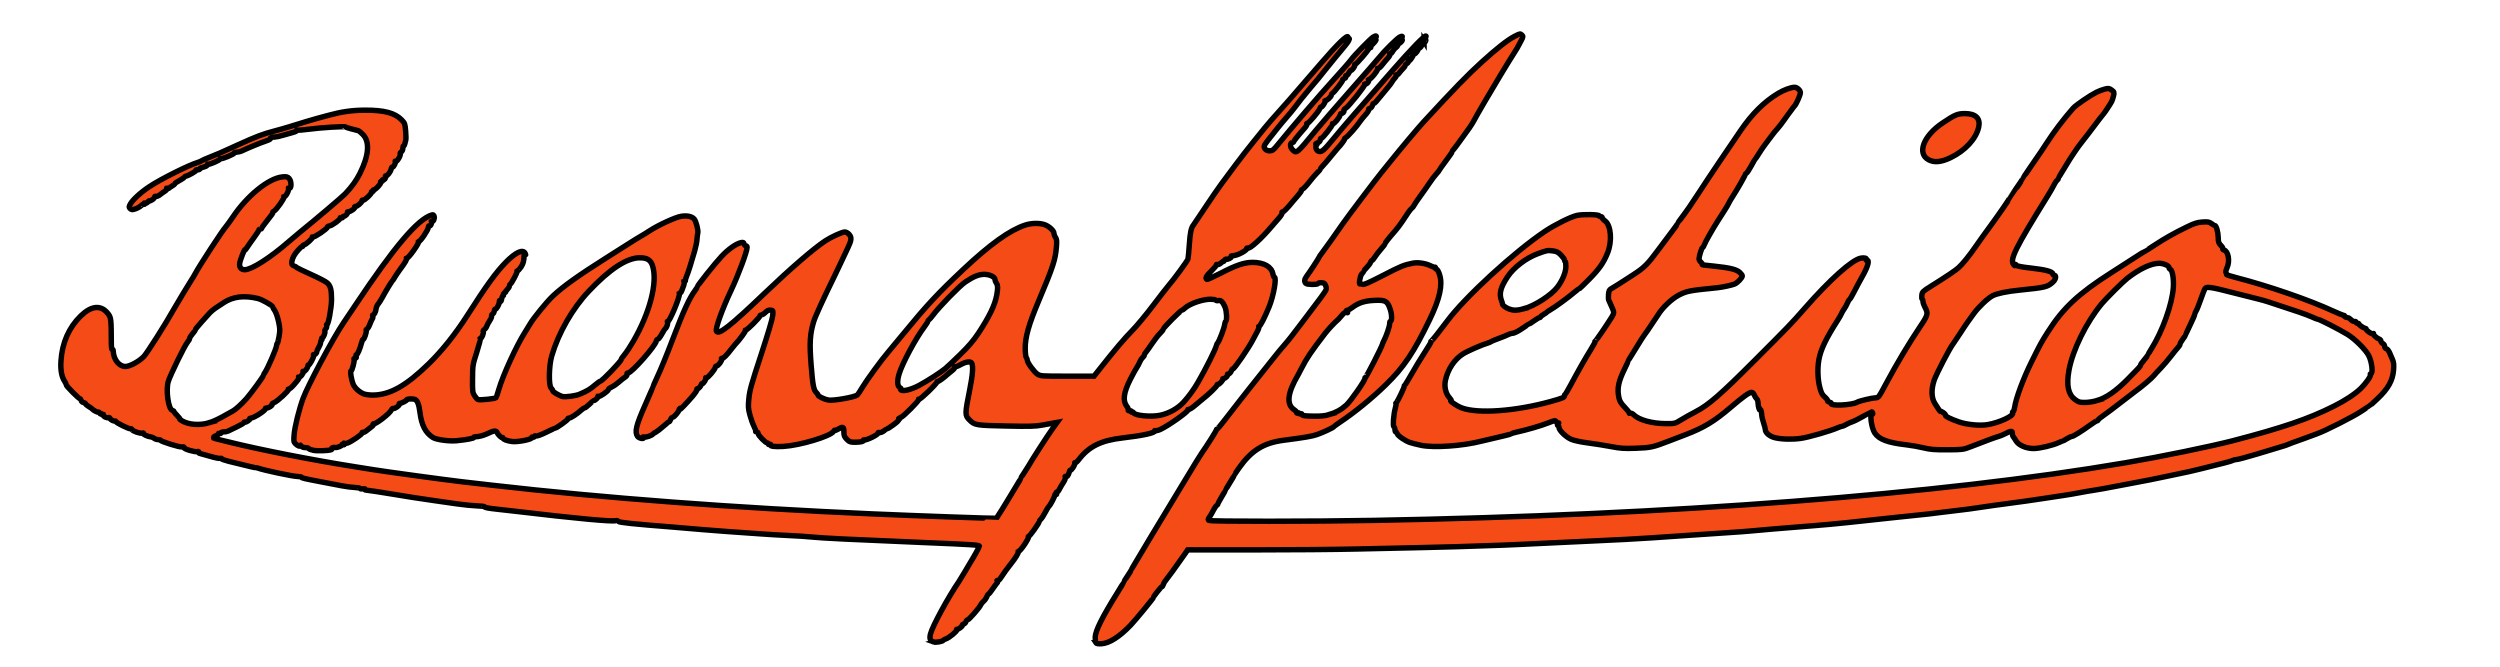
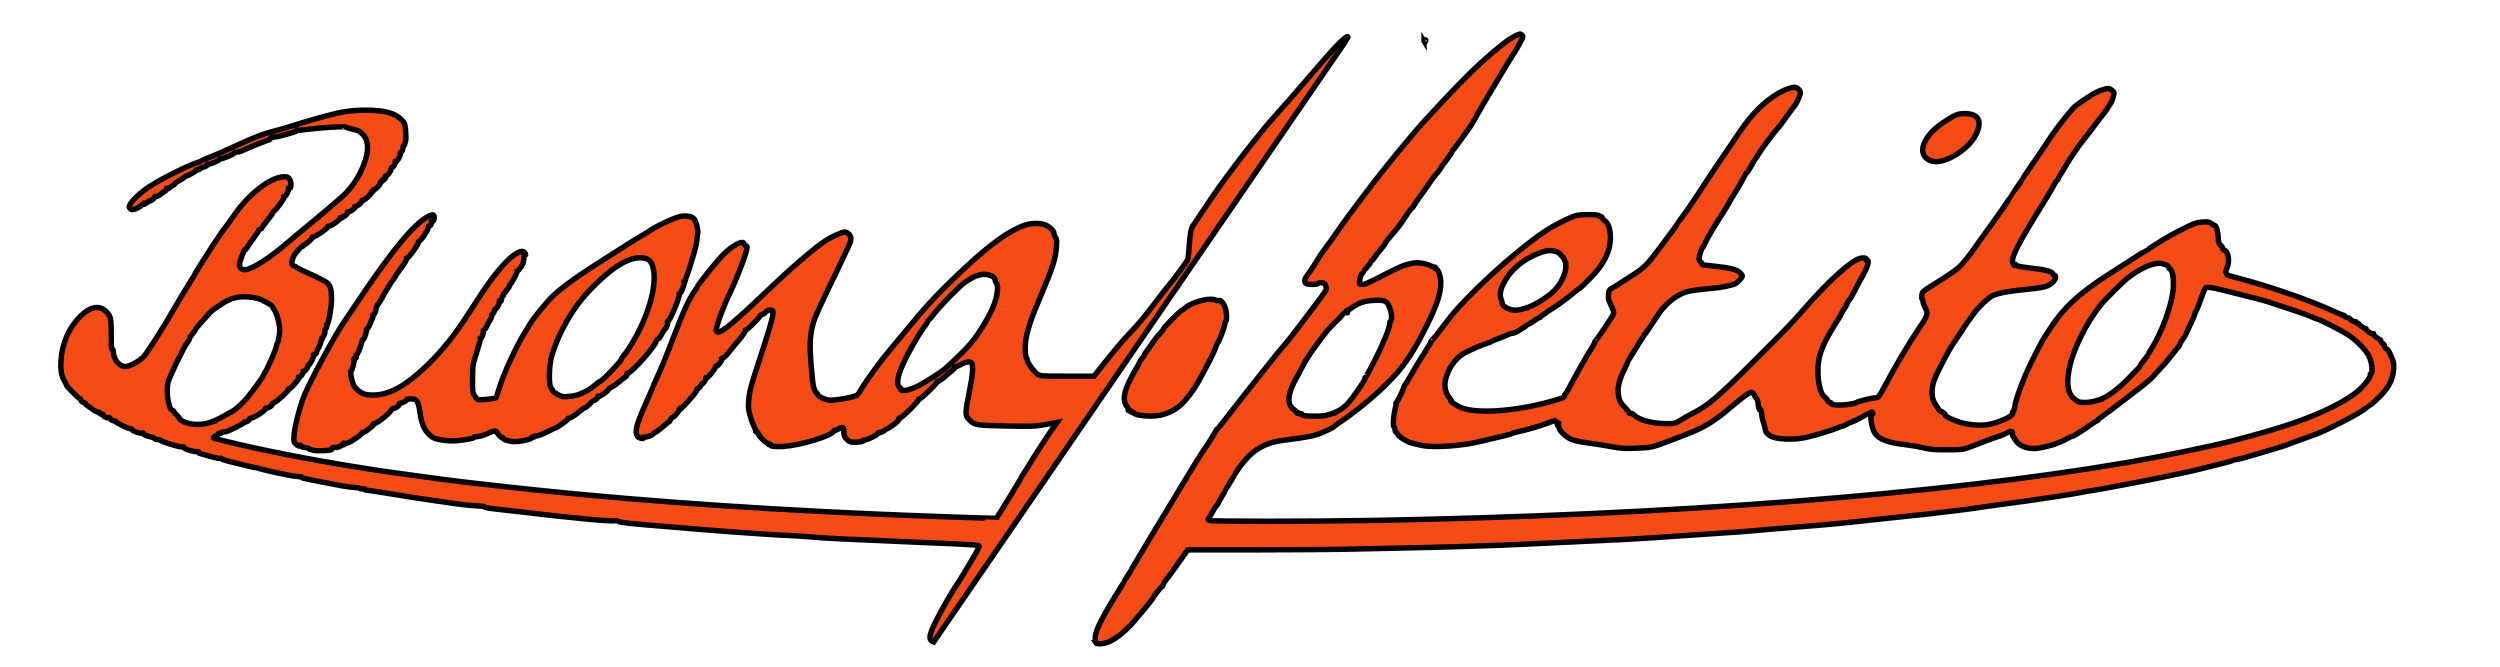
<svg xmlns="http://www.w3.org/2000/svg" xmlns:ns1="http://sodipodi.sourceforge.net/DTD/sodipodi-0.dtd" xmlns:ns2="http://www.inkscape.org/namespaces/inkscape" version="1.1" id="svg14088" width="868.16" height="231.68" viewBox="0 0 868.16 231.68" ns1:docname="LogoGrossFr.svg" ns2:version="1.2.2 (732a01da63, 2022-12-09)">
  <defs id="defs14092" />
  <ns1:namedview id="namedview14090" pagecolor="#ffffff" bordercolor="#000000" borderopacity="0.25" ns2:showpageshadow="2" ns2:pageopacity="0.0" ns2:pagecheckerboard="0" ns2:deskcolor="#d1d1d1" showgrid="false" ns2:zoom="1.3223369" ns2:cx="414.03971" ns2:cy="115.70425" ns2:window-width="1920" ns2:window-height="1017" ns2:window-x="-8" ns2:window-y="-8" ns2:window-maximized="1" ns2:current-layer="g14094" />
  <g ns2:groupmode="layer" ns2:label="Image" id="g14094">
-     <path style="fill:#f54b17;stroke-width:1.89;fill-opacity:1;stroke:#000000;stroke-opacity:1;stroke-dasharray:none" d="m 380.556,223.228 c -0.139,-0.225 -0.242,-1.11 -0.229,-1.968 0.032,-2.144 2.473,-7.038 7.663,-15.365 1.295,-2.077 2.354,-3.849 2.354,-3.938 0,-0.088 0.576,-1.008 1.28,-2.045 0.704,-1.037 1.28,-1.968 1.28,-2.069 0,-0.101 0.338,-0.721 0.751,-1.378 0.413,-0.656 1.375,-2.273 2.138,-3.593 0.763,-1.32 2.609,-4.416 4.103,-6.88 1.494,-2.464 3.628,-5.992 4.743,-7.84 1.115,-1.848 2.462,-4.08 2.994,-4.96 0.532,-0.88 1.924,-3.184 3.092,-5.12 4.16,-6.891 6.028,-9.931 6.587,-10.72 1.748,-2.467 5.163,-7.875 5.103,-8.08 -0.039,-0.132 0.051,-0.24 0.199,-0.24 0.149,0 1.452,-1.548 2.897,-3.44 1.445,-1.892 3.709,-4.808 5.031,-6.48 1.322,-1.672 2.967,-3.76 3.656,-4.64 0.689,-0.88 2.371,-2.993 3.739,-4.696 1.368,-1.703 3.423,-4.284 4.567,-5.736 1.144,-1.452 2.732,-3.371 3.529,-4.264 1.259,-1.41 2.987,-3.607 6.071,-7.714 0.44,-0.586 2.25,-2.984 4.022,-5.328 4.559,-6.033 4.615,-6.121 4.396,-7.009 -0.105,-0.425 -0.331,-0.953 -0.503,-1.173 -0.373,-0.477 -2.034,-0.535 -2.315,-0.08 -0.279,0.452 -3.793,0.399 -4.256,-0.064 -0.569,-0.569 -0.468,-1.486 0.269,-2.445 0.969,-1.262 4.176,-6.155 4.377,-6.678 0.096,-0.249 0.441,-0.768 0.767,-1.153 0.547,-0.646 5.538,-7.651 7.567,-10.62 1.372,-2.008 11.539,-15.461 13.337,-17.649 0.89,-1.083 2.405,-2.955 3.366,-4.16 3.063,-3.842 9.391,-11.374 11.239,-13.376 10.719,-11.617 15.198,-16.228 20.134,-20.723 5.122,-4.665 9.01,-7.722 11.392,-8.957 1.897,-0.983 2.063,-1.017 2.564,-0.516 0.501,0.501 0.49,0.625 -0.176,1.918 -1.173,2.28 -1.832,3.43 -2.679,4.678 -1.016,1.495 -7.544,12.305 -9.992,16.545 -1.016,1.76 -2.141,3.704 -2.501,4.32 -0.359,0.616 -0.956,1.698 -1.326,2.405 -0.593,1.134 -2.193,3.479 -4.035,5.915 -0.333,0.44 -1.067,1.448 -1.631,2.24 -0.565,0.792 -1.213,1.63 -1.442,1.863 -0.228,0.233 -0.415,0.551 -0.415,0.707 0,0.156 -0.954,1.549 -2.12,3.095 -1.166,1.546 -2.19,2.994 -2.276,3.218 -0.086,0.224 -0.594,0.873 -1.129,1.442 -0.535,0.569 -1.595,1.971 -2.354,3.115 -0.76,1.144 -2.177,3.16 -3.149,4.48 -0.972,1.32 -1.945,2.76 -2.163,3.2 -0.217,0.44 -0.582,0.918 -0.811,1.061 -0.229,0.144 -0.77,0.792 -1.204,1.44 -0.433,0.648 -1.361,2.043 -2.061,3.099 -0.7,1.056 -1.845,2.568 -2.544,3.36 -2.167,2.457 -3.549,4.209 -3.549,4.5 0,0.153 -0.619,0.976 -1.376,1.828 -0.757,0.852 -1.704,2.081 -2.106,2.731 -0.402,0.65 -0.853,1.182 -1.003,1.182 -0.15,0 -0.363,0.284 -0.473,0.632 -0.11,0.348 -0.696,1.142 -1.302,1.766 -0.606,0.624 -1.101,1.23 -1.101,1.347 0,0.117 -0.282,0.514 -0.626,0.88 -0.608,0.647 -1.151,3.842 -0.595,3.498 0.141,-0.087 0.5,-0.022 0.798,0.145 0.414,0.232 2.08,-0.489 7.079,-3.065 6.366,-3.279 7.207,-3.626 10.389,-4.281 1.811,-0.373 4.575,0.053 6.347,0.976 0.652,0.34 1.294,0.519 1.428,0.399 0.134,-0.12 0.15,-0.055 0.035,0.145 -0.115,0.201 0.051,0.431 0.371,0.515 0.374,0.098 0.784,0.805 1.159,1.998 1.113,3.538 0.061,8.294 -3.433,15.523 -5.511,11.402 -8.977,16.556 -15.247,22.668 -4.86,4.738 -10.816,9.593 -16.025,13.064 -0.968,0.645 -1.835,1.284 -1.926,1.42 -0.278,0.414 -3.876,2.108 -5.986,2.818 -1.82,0.613 -3.945,0.975 -11.608,1.979 -6.908,0.904 -11.123,3.532 -15.445,9.628 -0.833,1.176 -1.515,2.208 -1.515,2.295 0,0.086 -0.72,1.318 -1.6,2.737 -0.88,1.419 -1.6,2.64 -1.6,2.713 0,0.073 -0.576,1.081 -1.28,2.24 -0.704,1.159 -1.28,2.246 -1.28,2.417 0,0.17 -0.197,0.425 -0.438,0.566 -0.241,0.141 -0.764,0.904 -1.162,1.696 -0.398,0.792 -1.013,1.851 -1.367,2.353 -0.533,0.756 -0.567,0.962 -0.198,1.195 0.595,0.377 35.843,0.361 57.405,-0.025 103.146,-1.85 196.718,-9.033 260.96,-20.032 12.331,-2.111 29.841,-5.712 37.44,-7.698 17.134,-4.479 26.026,-7.515 34.666,-11.835 4.065,-2.032 7.516,-4.296 9.52,-6.244 1.766,-1.717 3.596,-4.328 3.332,-4.756 -0.108,-0.175 -0.06,-0.317 0.105,-0.317 0.896,0 0.489,-4.044 -0.632,-6.294 -1.025,-2.055 -4.867,-5.884 -7.471,-7.444 -3.053,-1.83 -9.525,-5.142 -10.047,-5.142 -0.169,0 -1.218,-0.414 -2.33,-0.92 -1.739,-0.791 -5.609,-2.126 -14.982,-5.17 -1.144,-0.372 -2.656,-0.803 -3.36,-0.959 -0.704,-0.156 -4.658,-1.154 -8.786,-2.217 -7.695,-1.983 -9.292,-2.231 -9.865,-1.534 -0.181,0.22 -0.854,1.912 -1.496,3.76 -0.642,1.848 -1.375,3.679 -1.63,4.069 -0.255,0.39 -0.465,0.894 -0.466,1.12 0,0.226 -0.721,1.9 -1.6,3.72 -0.879,1.82 -1.601,3.404 -1.606,3.52 -0.005,0.116 -0.437,0.777 -0.96,1.468 -0.523,0.691 -0.951,1.454 -0.951,1.695 0,0.241 -0.324,0.773 -0.72,1.182 -0.396,0.409 -1.512,1.781 -2.48,3.048 -0.968,1.267 -2.557,3.122 -3.53,4.121 -0.974,1 -2.054,2.182 -2.4,2.627 -0.674,0.867 -4.298,3.913 -6.842,5.75 -0.853,0.616 -3.144,2.374 -5.092,3.906 -1.948,1.532 -4.413,3.381 -5.479,4.108 -1.065,0.727 -1.937,1.453 -1.937,1.614 0,0.161 -0.159,0.292 -0.353,0.292 -0.194,0 -1.166,0.588 -2.16,1.307 -3.124,2.261 -6.124,4.133 -6.621,4.133 -0.263,0 -1.049,0.36 -1.746,0.8 -0.697,0.44 -1.356,0.8 -1.465,0.8 -0.109,0 -0.652,0.21 -1.206,0.468 -2.2,1.021 -6.719,2.092 -8.821,2.092 -2.618,0 -5.202,-1.133 -6.12,-2.684 -0.324,-0.548 -0.742,-1.169 -0.928,-1.382 -0.186,-0.213 -0.339,-0.762 -0.339,-1.222 0,-0.95 -0.412,-0.911 -2.72,0.259 -0.704,0.357 -1.712,0.76 -2.24,0.897 -0.918,0.237 -3.522,1.2 -9.44,3.492 -2.68,1.038 -2.799,1.054 -8.16,1.078 -4.554,0.02 -5.909,-0.089 -8.32,-0.674 -1.584,-0.384 -4.248,-0.854 -5.92,-1.045 -6.456,-0.736 -9.479,-1.869 -10.98,-4.113 -1.194,-1.785 -1.881,-7.237 -0.831,-6.588 0.156,0.096 0.197,-0.049 0.092,-0.322 -0.105,-0.273 -0.245,-0.497 -0.313,-0.497 -0.067,0 -1.372,0.717 -2.901,1.593 -1.528,0.876 -3.294,1.758 -3.924,1.959 -0.63,0.201 -1.594,0.636 -2.143,0.967 -0.549,0.331 -1.175,0.601 -1.392,0.601 -0.217,0 -0.848,0.203 -1.402,0.452 -2.566,1.15 -10.261,3.365 -12.93,3.723 -3.243,0.435 -7.162,0.286 -9.293,-0.353 -1.587,-0.475 -2.941,-1.696 -2.956,-2.665 -0.006,-0.372 -0.289,-1.468 -0.63,-2.436 -0.341,-0.968 -0.626,-2.264 -0.634,-2.88 -0.014,-1.003 -0.596,-2.548 -0.663,-1.76 -0.065,0.755 -0.579,-1.065 -0.6,-2.121 -0.013,-0.638 -0.223,-1.327 -0.468,-1.531 -0.245,-0.203 -0.623,-0.797 -0.839,-1.319 -0.216,-0.522 -0.628,-0.949 -0.914,-0.948 -0.829,0.002 -3.068,1.609 -7.356,5.279 -5.629,4.818 -9.299,7.035 -15.666,9.46 -1.881,0.716 -4.571,1.747 -5.979,2.29 -5.271,2.033 -6.149,2.221 -11.2,2.395 -4.103,0.142 -5.335,0.062 -8.48,-0.545 -2.024,-0.391 -5.624,-0.963 -8,-1.272 -2.673,-0.347 -4.958,-0.835 -5.993,-1.281 -1.853,-0.797 -4.247,-3.143 -4.247,-4.16 0,-0.356 -0.162,-0.647 -0.359,-0.647 -0.234,0 -0.206,-0.189 0.08,-0.541 0.264,-0.325 0.286,-0.45 0.055,-0.311 -0.224,0.134 -0.522,-0.028 -0.716,-0.39 -0.321,-0.601 -0.415,-0.587 -2.976,0.417 -2.496,0.979 -7.406,2.4 -10.964,3.174 -0.88,0.191 -1.672,0.436 -1.76,0.544 -0.088,0.108 -1.24,0.44 -2.56,0.739 -3.291,0.745 -6.341,1.463 -7.68,1.808 -6.535,1.684 -16.512,2.378 -20.96,1.456 -1.408,-0.292 -3.159,-0.732 -3.892,-0.98 -1.669,-0.564 -4.204,-2.328 -4.447,-3.096 -0.101,-0.319 -0.318,-0.58 -0.483,-0.58 -0.164,0 -0.298,-0.351 -0.298,-0.781 0,-0.43 -0.153,-0.876 -0.34,-0.991 -0.432,-0.267 -0.148,-4.16 0.471,-6.468 0.248,-0.924 0.356,-1.682 0.24,-1.685 -0.116,-0.003 -0.067,-0.111 0.109,-0.24 0.4,-0.294 2.852,-5.382 2.744,-5.694 -0.043,-0.126 0.056,-0.318 0.221,-0.425 0.165,-0.108 1.277,-1.924 2.472,-4.036 1.194,-2.112 3.227,-5.46 4.517,-7.44 1.29,-1.98 2.242,-3.602 2.115,-3.605 -0.126,-0.003 -0.067,-0.111 0.133,-0.24 0.337,-0.218 3.067,-3.658 5.471,-6.89 6.22,-8.366 23.223,-23.972 33.945,-31.158 3.462,-2.32 8.806,-4.984 11.096,-5.532 1.885,-0.451 7.823,-0.344 7.741,0.139 -0.03,0.179 0.197,0.306 0.505,0.282 0.308,-0.024 0.56,0.146 0.56,0.378 0,0.232 0.431,0.729 0.957,1.104 2.095,1.492 2.541,7.075 0.889,11.132 -1.404,3.447 -2.85,5.517 -6.352,9.093 -1.863,1.902 -3.501,3.458 -3.641,3.458 -0.14,0 -0.799,0.468 -1.465,1.04 -2.158,1.853 -6.851,5.285 -8.467,6.191 -0.528,0.296 -1.032,0.637 -1.12,0.758 -0.088,0.121 -0.628,0.492 -1.2,0.824 -0.572,0.333 -1.04,0.718 -1.04,0.856 0,0.138 -0.163,0.251 -0.362,0.251 -0.199,0 -1.063,0.504 -1.921,1.12 -0.857,0.616 -1.632,1.12 -1.722,1.12 -0.089,0 -0.856,0.487 -1.703,1.082 -1.974,1.388 -3.391,2.117 -4.117,2.119 -0.317,9.6e-4 -0.984,0.215 -1.482,0.474 -0.498,0.26 -1.933,0.843 -3.189,1.296 -1.256,0.453 -2.432,0.942 -2.614,1.086 -0.182,0.145 -0.691,0.365 -1.131,0.491 -2.012,0.573 -7.237,2.866 -8.739,3.835 -2.932,1.893 -5.176,5.265 -6.026,9.056 -0.497,2.215 0.068,4.712 1.383,6.119 0.514,0.55 0.764,1 0.555,1 -0.756,0 2.045,1.91 3.718,2.536 5.615,2.101 18.653,1.165 30.87,-2.215 4.237,-1.172 4.949,-1.487 4.797,-2.118 -0.028,-0.117 0.085,-0.3 0.252,-0.408 0.167,-0.108 1.068,-1.636 2.002,-3.396 2.353,-4.431 5.015,-9.113 6.957,-12.24 0.902,-1.452 1.539,-2.642 1.416,-2.645 -0.123,-0.003 -0.064,-0.111 0.132,-0.24 0.335,-0.221 3.82,-5.317 5.676,-8.301 0.886,-1.423 0.878,-1.579 -0.197,-3.934 -0.361,-0.792 -0.751,-1.656 -0.865,-1.92 -0.115,-0.264 -0.149,-1.167 -0.077,-2.006 0.099,-1.154 0.299,-1.615 0.819,-1.89 0.723,-0.383 3.392,-2.075 7.813,-4.953 3.769,-2.453 4.892,-3.567 8.502,-8.431 1.764,-2.376 4.045,-5.424 5.07,-6.774 1.025,-1.349 1.863,-2.542 1.863,-2.649 0,-0.108 0.54,-0.897 1.2,-1.755 1.555,-2.021 3.893,-5.389 5.602,-8.075 0.747,-1.173 2.355,-3.621 3.574,-5.44 1.219,-1.819 3.036,-4.532 4.036,-6.028 2.046,-3.058 4.321,-6.412 7.364,-10.851 4.057,-5.919 8.124,-9.961 13.01,-12.926 2.018,-1.225 4.469,-2.133 5.774,-2.14 0.874,-0.004 2,1.053 2,1.877 0,0.746 -1.395,3.945 -1.985,4.552 -0.24,0.247 -0.784,0.952 -1.21,1.568 -0.426,0.616 -0.853,1.192 -0.949,1.28 -0.097,0.088 -0.781,1.038 -1.522,2.112 -0.741,1.074 -1.756,2.39 -2.256,2.925 -0.5,0.535 -1.406,1.646 -2.013,2.467 -0.607,0.821 -1.638,2.194 -2.291,3.049 -0.653,0.856 -1.654,2.323 -2.224,3.261 -0.57,0.938 -1.132,1.778 -1.247,1.866 -0.116,0.088 -0.751,1.168 -1.411,2.4 -0.66,1.232 -1.401,2.355 -1.645,2.496 -0.245,0.141 -0.445,0.37 -0.445,0.509 0,0.335 -2.747,5.155 -4.26,7.476 -0.66,1.012 -1.294,2.092 -1.409,2.4 -0.115,0.308 -0.855,1.567 -1.646,2.799 -0.791,1.232 -1.761,2.744 -2.155,3.36 -1.735,2.71 -4.335,7.287 -4.681,8.24 -0.208,0.572 -0.487,1.04 -0.621,1.04 -0.278,0 -1.228,3.018 -1.228,3.901 0,0.322 0.281,0.825 0.624,1.119 0.343,0.294 0.565,0.628 0.494,0.744 -0.071,0.115 0.044,0.23 0.256,0.254 0.212,0.025 1.754,0.187 3.426,0.362 5.887,0.614 8.209,1.171 9.351,2.243 0.479,0.45 0.875,0.987 0.88,1.193 0.015,0.637 -1.669,2.41 -2.698,2.84 -0.937,0.392 -4.258,1.102 -5.933,1.27 -9.82,0.982 -10.581,1.128 -13.44,2.58 -2.37,1.204 -5.756,4.427 -7.184,6.836 -0.185,0.312 -0.768,1.18 -1.296,1.93 -0.528,0.75 -1.248,1.827 -1.6,2.394 -0.352,0.567 -1.087,1.623 -1.634,2.347 -0.546,0.724 -1.611,2.367 -2.365,3.652 -0.754,1.285 -1.855,3.067 -2.446,3.96 -0.591,0.893 -1.075,1.717 -1.075,1.832 0,0.114 -0.515,1.256 -1.144,2.537 -2.227,4.532 -2.715,6.954 -2.039,10.11 0.262,1.223 0.707,1.956 1.999,3.296 0.914,0.948 1.62,1.849 1.57,2.002 -0.051,0.154 0.119,0.198 0.376,0.099 0.258,-0.099 0.804,0.151 1.213,0.556 1.823,1.803 6.42,3.059 11.206,3.063 3.05,0.002 3.135,-0.019 5.12,-1.248 1.11,-0.688 3.487,-2.02 5.283,-2.96 4.475,-2.344 8.471,-5.831 20.626,-17.997 11.669,-11.679 12.444,-12.486 17.09,-17.783 8.861,-10.102 16.455,-16.9 19.524,-17.475 1.244,-0.233 2.194,0.023 1.892,0.511 -0.112,0.182 -0.013,0.291 0.22,0.242 0.989,-0.205 0.344,2.178 -1.447,5.352 -0.993,1.76 -2.347,4.28 -3.007,5.6 -0.661,1.32 -1.363,2.505 -1.559,2.632 -0.197,0.128 -0.544,0.704 -0.771,1.28 -0.227,0.576 -0.725,1.48 -1.105,2.008 -0.381,0.528 -0.798,1.248 -0.927,1.6 -0.129,0.352 -0.743,1.432 -1.364,2.4 -4.031,6.278 -5.843,10.071 -6.486,13.579 -0.538,2.932 -0.425,6.819 0.278,9.568 0.512,2.002 0.833,2.631 1.759,3.443 0.623,0.547 1.055,1.12 0.961,1.273 -0.095,0.153 0.193,0.37 0.639,0.482 0.446,0.112 0.741,0.317 0.655,0.456 -0.619,1.001 7.311,0.638 9.011,-0.413 0.656,-0.405 5.267,-1.508 6.306,-1.508 1.082,0 1.107,-0.034 4.016,-5.476 3.44,-6.437 7.725,-13.599 11.43,-19.106 2.899,-4.309 2.973,-4.625 1.667,-7.093 -0.325,-0.613 -0.59,-1.429 -0.59,-1.813 0,-0.384 -0.122,-0.746 -0.27,-0.805 -0.149,-0.059 -0.203,-0.659 -0.122,-1.335 0.139,-1.152 0.328,-1.342 3.032,-3.04 5.926,-3.723 8.453,-5.417 9.652,-6.47 1.449,-1.272 3.894,-4.297 6.193,-7.662 0.902,-1.32 3.018,-4.272 4.702,-6.56 2.826,-3.839 6.892,-9.712 6.892,-9.955 0,-0.057 1.008,-1.533 2.24,-3.281 1.232,-1.748 2.24,-3.254 2.24,-3.348 0,-0.094 1.319,-2.089 2.93,-4.433 1.612,-2.345 3.177,-4.623 3.479,-5.063 0.302,-0.44 1.118,-1.679 1.814,-2.753 2.812,-4.342 5.854,-8.361 9.381,-12.397 0.897,-1.026 5.722,-4.338 8.009,-5.497 0.829,-0.42 2.16,-0.928 2.958,-1.129 1.313,-0.331 1.54,-0.299 2.398,0.336 0.888,0.657 0.93,0.782 0.658,1.992 -0.16,0.71 -0.446,1.597 -0.636,1.97 -0.418,0.821 -2.596,4.134 -2.865,4.359 -0.222,0.185 -1.922,2.397 -5.167,6.72 -1.255,1.672 -2.54,3.328 -2.856,3.68 -0.684,0.762 -3.934,5.613 -4.7,7.014 -0.297,0.542 -1.076,1.817 -1.732,2.832 -0.656,1.015 -1.193,1.97 -1.193,2.121 0,0.151 -0.219,0.456 -0.486,0.678 -0.267,0.222 -0.73,0.923 -1.029,1.559 -0.299,0.636 -1.257,2.308 -2.13,3.716 -11.49,18.537 -13.324,22.244 -11.875,24 0.29,0.352 0.437,0.46 0.325,0.24 -0.268,-0.529 0.37,-0.518 0.699,0.011 0.163,0.263 2,0.603 5.082,0.941 4.914,0.539 7.494,1.242 7.494,2.042 0,0.245 0.216,0.445 0.48,0.445 0.797,0 0.551,1.414 -0.4,2.299 -1.9,1.767 -2.615,1.945 -11.44,2.839 -4.624,0.468 -7.987,1.161 -9.578,1.973 -1.651,0.842 -5.02,4.064 -6.62,6.33 -0.683,0.968 -1.518,2.12 -1.854,2.56 -0.336,0.44 -1.591,2.312 -2.788,4.16 -1.197,1.848 -2.301,3.504 -2.455,3.68 -1.017,1.166 -5.873,10.506 -6.589,12.674 -1.035,3.135 -0.947,6.041 0.241,7.962 1.238,2.001 1.96,3.026 1.961,2.782 0,-0.144 0.435,0.047 0.965,0.424 0.53,0.377 0.887,0.811 0.792,0.963 -0.185,0.299 1.825,1.285 4.627,2.27 2.766,0.973 7.371,1.402 10.07,0.938 4.019,-0.69 9.007,-3.011 8.623,-4.012 -0.102,-0.265 -0.042,-0.482 0.133,-0.482 0.175,0 0.419,-0.684 0.544,-1.52 0.471,-3.169 3.061,-10.111 5.917,-15.858 3.199,-6.436 3.298,-6.618 5.684,-10.383 5.193,-8.195 10.602,-13.253 21.815,-20.4 2.485,-1.584 6.122,-3.924 8.082,-5.2 1.959,-1.276 3.627,-2.32 3.706,-2.32 0.079,0 1.606,-0.964 3.394,-2.141 3.616,-2.382 6.867,-4.209 11.41,-6.411 2.459,-1.192 3.459,-1.501 5.23,-1.618 1.869,-0.124 2.325,-0.046 3.107,0.533 0.504,0.373 1.038,0.678 1.185,0.678 0.49,0 1.154,2.374 1.176,4.204 0.018,1.523 0.158,1.94 0.896,2.679 0.481,0.481 0.791,1.011 0.688,1.178 -0.103,0.167 0.098,0.377 0.446,0.468 1.465,0.383 2.064,3.771 1.066,6.027 -0.465,1.052 -0.578,1.655 -0.36,1.919 0.176,0.211 0.247,0.457 0.158,0.546 -0.089,0.089 1.389,0.563 3.283,1.054 11.478,2.975 25.444,7.796 33.844,11.682 1.584,0.733 3.122,1.351 3.418,1.375 0.296,0.023 0.474,0.146 0.395,0.273 -0.132,0.213 0.666,0.593 1.233,0.586 0.135,-0.002 0.559,0.288 0.94,0.644 0.652,0.607 1.045,0.774 1.613,0.685 0.132,-0.021 0.24,0.106 0.24,0.282 0,0.176 0.216,0.32 0.48,0.32 0.264,0 0.485,0.108 0.49,0.24 0.014,0.331 1.53,1.408 2.101,1.492 0.257,0.038 0.458,0.173 0.448,0.301 -0.039,0.479 1.918,1.848 2.315,1.619 0.224,-0.129 0.307,-0.123 0.184,0.013 -0.242,0.269 1.161,1.542 2.062,1.871 0.308,0.112 0.56,0.42 0.56,0.683 0,0.263 0.288,0.633 0.64,0.821 0.352,0.188 0.64,0.639 0.64,1.001 0,0.376 0.259,0.726 0.604,0.817 0.332,0.087 0.856,0.757 1.163,1.49 0.308,0.733 0.775,1.826 1.038,2.429 0.348,0.797 0.43,1.737 0.301,3.442 -0.274,3.626 -1.834,6.458 -5.444,9.885 -1.562,1.483 -2.9,2.696 -2.973,2.696 -0.073,0 -1.319,0.801 -2.771,1.78 -2.726,1.839 -12.473,6.788 -15.386,7.812 -0.909,0.32 -2.66,0.966 -3.892,1.436 -1.232,0.47 -2.851,1.054 -3.598,1.298 -0.747,0.244 -1.827,0.652 -2.4,0.907 -0.573,0.255 -1.618,0.614 -2.322,0.798 -0.704,0.184 -2.36,0.684 -3.68,1.111 -1.32,0.427 -3.552,1.1 -4.96,1.496 -1.408,0.396 -3.484,0.991 -4.614,1.322 -1.13,0.331 -2.327,0.602 -2.661,0.602 -0.334,0 -0.863,0.137 -1.176,0.305 -0.52,0.278 -3.055,0.945 -11.069,2.91 -1.584,0.388 -3.384,0.818 -4,0.954 -1.722,0.38 -4.55,0.977 -5.44,1.148 -0.44,0.085 -2.168,0.446 -3.84,0.803 -3.41,0.728 -3.878,0.82 -12.16,2.386 -3.256,0.616 -7.072,1.338 -8.48,1.604 -1.408,0.267 -3.136,0.556 -3.84,0.642 -0.704,0.086 -2.648,0.425 -4.32,0.752 -1.672,0.327 -4.264,0.766 -5.76,0.975 -1.496,0.209 -4.88,0.721 -7.52,1.137 -2.64,0.416 -7.68,1.128 -11.2,1.583 -3.52,0.455 -8.128,1.099 -10.24,1.432 -2.112,0.333 -5.424,0.774 -7.36,0.981 -1.936,0.207 -5.104,0.592 -7.04,0.857 -1.936,0.264 -4.24,0.536 -5.12,0.604 -0.88,0.068 -4.84,0.481 -8.8,0.917 -15.564,1.715 -22.48,2.421 -28.16,2.873 -12.004,0.955 -21.639,1.763 -23.04,1.933 -0.792,0.096 -4.824,0.391 -8.96,0.656 -4.136,0.265 -9.536,0.627 -12,0.806 -8.677,0.628 -18.917,1.291 -22.24,1.44 -1.848,0.083 -6.312,0.299 -9.92,0.48 -3.608,0.181 -9.656,0.465 -13.44,0.631 -3.784,0.166 -9.544,0.442 -12.8,0.613 -3.256,0.171 -9.376,0.407 -13.6,0.524 -4.224,0.118 -8.328,0.254 -9.12,0.304 -0.792,0.05 -6.048,0.183 -11.68,0.297 -5.632,0.114 -16,0.341 -23.04,0.506 -7.04,0.165 -23.127,0.301 -35.748,0.303 l -22.948,0.003 -1.372,1.964 c -2.703,3.87 -5.623,7.889 -6.612,9.1 -0.155,0.19 -0.381,0.658 -0.502,1.04 -0.121,0.382 -0.338,0.695 -0.481,0.695 -0.261,0 -2.897,3.338 -2.897,3.668 0,0.283 -6.221,7.86 -7.903,9.625 -3.884,4.077 -7.5,6.38 -10.225,6.511 -1.067,0.051 -1.737,-0.065 -1.9,-0.329 z m 80.85,-79.191 c 2.481,-0.736 4.392,-1.79 6.13,-3.381 1.595,-1.459 6.724,-8.842 6.45,-9.285 -0.088,-0.143 -0.024,-0.259 0.143,-0.259 0.284,0 5.801,-10.787 5.941,-11.617 0.036,-0.211 0.247,-0.716 0.471,-1.123 0.82,-1.493 2.038,-5.045 2.022,-5.901 -0.009,-0.484 0.099,-0.88 0.241,-0.88 0.611,0 0.594,-2.311 -0.029,-4.158 -0.996,-2.95 -1.628,-3.305 -5.55,-3.121 -3.425,0.161 -5.518,0.857 -7.822,2.604 -0.606,0.46 -1.29,0.836 -1.52,0.836 -0.532,0 -0.544,0.529 -0.018,0.77 0.22,0.101 0.092,0.109 -0.283,0.017 -0.502,-0.123 -0.906,0.112 -1.523,0.883 -0.462,0.577 -1.003,1.194 -1.202,1.37 -1.516,1.338 -3.582,3.53 -4.7,4.985 -4.826,6.288 -6.453,8.697 -8.192,12.135 -0.49,0.968 -1.017,1.976 -1.172,2.24 -3.714,6.323 -4.168,10.233 -1.407,12.118 0.611,0.417 1.033,0.883 0.939,1.036 -0.095,0.153 0.051,0.193 0.325,0.088 0.273,-0.105 0.497,-0.036 0.497,0.154 0,0.189 0.216,0.261 0.48,0.16 0.264,-0.101 0.48,-0.035 0.48,0.147 0,0.497 0.805,0.62 4.342,0.661 2.13,0.025 3.811,-0.138 4.96,-0.479 z m 266.925,-4.966 c 3.122,-0.948 6.514,-3.316 10.472,-7.309 4.022,-4.059 4.502,-4.587 4.502,-4.959 0,-0.158 0.576,-0.971 1.28,-1.806 0.704,-0.835 1.28,-1.604 1.28,-1.708 0,-0.105 0.564,-1.087 1.254,-2.183 3.829,-6.084 7.141,-15.316 7.588,-21.152 0.223,-2.915 -0.287,-6.122 -1.018,-6.403 -0.255,-0.098 -0.463,-0.382 -0.463,-0.631 0,-0.643 -1.948,-1.487 -3.431,-1.487 -2.76,0 -6.841,1.924 -11.07,5.218 -1.474,1.149 -7.332,6.97 -8.856,8.802 -5.353,6.432 -10.135,16.131 -11.389,23.1 -0.937,5.208 -0.298,8.369 2.051,10.15 1.237,0.938 1.608,1.05 3.47,1.05 1.213,0 3.025,-0.285 4.331,-0.682 z M 529.043,107.264 c 3.817,-0.994 9.663,-4.746 11.801,-7.575 1.739,-2.3 2.908,-5.123 2.924,-7.057 0.008,-1.012 -0.093,-1.84 -0.225,-1.84 -0.132,1e-5 -0.24,-0.21 -0.24,-0.467 0,-0.257 -0.54,-1.031 -1.2,-1.722 -0.988,-1.033 -1.494,-1.295 -2.861,-1.481 -1.807,-0.245 -2.081,-0.193 -5.32,1.011 -3.978,1.479 -8.274,4.766 -10.375,7.938 -2.533,3.825 -3.058,5.972 -2.074,8.48 0.173,0.44 0.295,0.882 0.272,0.983 -0.089,0.392 1.181,1.369 2.301,1.769 1.562,0.558 2.74,0.548 4.997,-0.04 z M 324.238,222.94 c -1.26,-0.466 -1.525,-1.126 -1.118,-2.786 0.645,-2.628 6.229,-12.912 9.939,-18.303 0.31,-0.45 1.235,-1.97 2.057,-3.378 0.822,-1.408 1.631,-2.776 1.798,-3.04 1.077,-1.701 3.189,-5.507 3.189,-5.746 0,-0.436 -1.991,-0.567 -19.68,-1.3 -24.913,-1.032 -34.892,-1.522 -38.4,-1.885 -1.76,-0.182 -5.288,-0.416 -7.84,-0.519 -2.552,-0.103 -7.376,-0.389 -10.72,-0.635 -3.344,-0.246 -8.456,-0.607 -11.36,-0.801 -2.904,-0.195 -6.72,-0.493 -8.48,-0.662 -1.76,-0.17 -5.936,-0.524 -9.28,-0.788 -14.793,-1.166 -19.425,-1.651 -19.679,-2.063 -0.141,-0.228 -0.464,-0.334 -0.717,-0.237 -1.155,0.443 -13.898,-0.744 -35.283,-3.287 -1.584,-0.188 -4.176,-0.48 -5.76,-0.649 -3.398,-0.361 -4.639,-0.6 -4.643,-0.893 -0.002,-0.118 -1.19,-0.25 -2.64,-0.294 -1.45,-0.043 -4.653,-0.368 -7.117,-0.722 -2.464,-0.353 -5.992,-0.86 -7.84,-1.125 -5.606,-0.804 -9.569,-1.418 -13.6,-2.108 -3.561,-0.609 -9.581,-1.529 -10.179,-1.556 -0.142,-0.006 -0.186,-0.129 -0.097,-0.274 0.089,-0.144 -0.262,-0.2 -0.781,-0.124 -0.519,0.076 -0.944,0.014 -0.946,-0.138 -0.002,-0.152 -0.829,-0.306 -1.84,-0.343 -1.011,-0.036 -2.989,-0.288 -4.397,-0.56 -1.408,-0.271 -4.504,-0.863 -6.88,-1.315 -6.309,-1.2 -7.379,-1.449 -7.233,-1.686 0.072,-0.117 -0.562,-0.234 -1.41,-0.26 -1.791,-0.055 -11.71,-2.158 -13.757,-2.916 -0.264,-0.098 -0.583,-0.157 -0.708,-0.131 -0.209,0.043 -1.893,-0.354 -9.453,-2.227 -1.453,-0.36 -2.569,-0.772 -2.48,-0.917 0.089,-0.144 -0.112,-0.191 -0.447,-0.103 -0.335,0.088 -1.811,-0.202 -3.28,-0.644 -1.469,-0.442 -3.073,-0.891 -3.565,-0.998 -0.526,-0.115 -0.805,-0.337 -0.68,-0.54 0.135,-0.219 -0.006,-0.279 -0.387,-0.164 -0.865,0.26 -4.781,-0.913 -4.666,-1.398 0.063,-0.265 -0.146,-0.333 -0.629,-0.207 -0.727,0.19 -7.691,-1.979 -7.477,-2.329 0.06,-0.098 -0.305,-0.193 -0.811,-0.212 -0.506,-0.018 -1.152,-0.226 -1.435,-0.461 -0.283,-0.235 -0.755,-0.447 -1.049,-0.472 -1.064,-0.087 -2.894,-0.917 -2.704,-1.226 0.114,-0.184 -0.021,-0.233 -0.324,-0.117 -0.678,0.26 -3.426,-0.68 -3.644,-1.247 -0.093,-0.242 -0.3,-0.358 -0.461,-0.259 -0.346,0.214 -5.081,-2.098 -5.081,-2.481 0,-0.145 -0.108,-0.235 -0.24,-0.2 -0.5,0.132 -1.628,-0.427 -1.808,-0.896 -0.103,-0.268 -0.32,-0.406 -0.483,-0.306 -0.488,0.302 -2.014,-0.419 -1.759,-0.831 0.142,-0.229 0.088,-0.283 -0.141,-0.142 -0.203,0.126 -0.369,0.067 -0.369,-0.129 0,-0.197 -0.145,-0.268 -0.322,-0.159 -0.177,0.11 -0.408,-0.025 -0.514,-0.299 -0.105,-0.274 -0.316,-0.421 -0.469,-0.327 -0.254,0.157 -1.837,-0.677 -2.216,-1.167 -0.088,-0.114 -0.638,-0.496 -1.223,-0.85 -0.585,-0.353 -1.047,-0.768 -1.027,-0.92 0.02,-0.153 -0.275,-0.326 -0.654,-0.385 -0.379,-0.059 -0.762,-0.383 -0.85,-0.72 -0.088,-0.337 -0.26,-0.613 -0.382,-0.613 -0.435,0 -4.824,-4.415 -4.824,-4.852 0,-0.245 -0.223,-0.765 -0.497,-1.155 -1.069,-1.526 -1.512,-3.931 -1.311,-7.113 0.395,-6.244 2.75,-11.612 6.853,-15.617 3.67,-3.583 6.993,-3.913 9.39,-0.931 1.161,1.445 1.206,1.814 1.246,10.243 0.007,1.542 0.131,2.421 0.325,2.301 0.172,-0.106 0.324,0.139 0.337,0.545 0.094,2.927 2.017,5.379 4.217,5.379 1.548,0 4.702,-1.711 6.411,-3.477 1.102,-1.139 7.646,-11.449 10.285,-16.203 0.824,-1.484 5.753,-9.666 6.265,-10.4 0.307,-0.44 0.859,-1.364 1.227,-2.054 1.557,-2.922 9.48,-15.067 10.768,-16.506 0.394,-0.44 1.437,-1.88 2.319,-3.2 4.969,-7.438 12.418,-13.494 17.207,-13.988 1.42,-0.147 1.779,-0.069 2.356,0.508 0.919,0.919 0.881,3.92 -0.042,3.349 -0.185,-0.114 -0.251,-0.071 -0.148,0.096 0.308,0.499 -0.986,3.072 -1.413,2.808 -0.237,-0.147 -0.289,-0.093 -0.142,0.146 0.261,0.422 -2.738,4.667 -3.504,4.961 -0.262,0.1 -0.439,0.299 -0.393,0.442 0.083,0.259 -0.259,0.742 -2.651,3.753 -0.697,0.877 -1.266,1.705 -1.266,1.84 0,0.135 -0.216,0.246 -0.48,0.246 -0.264,0 -0.48,0.155 -0.48,0.344 0,0.189 -0.766,1.377 -1.702,2.64 -0.936,1.263 -2.013,2.8 -2.395,3.416 -0.381,0.616 -0.699,0.976 -0.706,0.8 -0.027,-0.667 -1.686,3.572 -1.827,4.668 -0.177,1.374 0.497,2.213 1.772,2.208 2.36,-0.009 8.819,-4.133 15.257,-9.744 1.232,-1.074 2.96,-2.533 3.84,-3.244 5.55,-4.482 14.899,-12.411 15.862,-13.453 2.392,-2.589 3.779,-4.522 5.02,-6.996 3.128,-6.237 3.501,-10.952 1.069,-13.497 -0.643,-0.672 -1.38,-1.282 -1.64,-1.354 -0.259,-0.072 -1.335,-0.35 -2.391,-0.618 -1.056,-0.268 -1.956,-0.569 -2.001,-0.67 -0.13,-0.296 -8.882,0.244 -12.803,0.79 -1.982,0.276 -3.768,0.401 -3.969,0.276 -0.21,-0.129 -0.279,-0.085 -0.162,0.103 0.119,0.192 -0.427,0.495 -1.311,0.728 -0.833,0.219 -2.429,0.669 -3.548,1 -1.119,0.331 -2.367,0.602 -2.774,0.602 -0.962,0 -1.789,0.323 -1.602,0.625 0.081,0.131 -0.676,0.501 -1.682,0.822 -1.588,0.507 -6.161,2.395 -8.292,3.424 -0.387,0.187 -1.13,0.355 -1.653,0.374 -0.522,0.019 -0.926,0.161 -0.897,0.316 0.068,0.36 -4.25,2.168 -4.625,1.936 -0.155,-0.096 -0.282,-0.042 -0.282,0.121 0,0.417 -3.773,2.062 -4.169,1.817 -0.18,-0.111 -0.287,-0.016 -0.239,0.212 0.053,0.25 -0.481,0.566 -1.352,0.798 -0.792,0.211 -1.296,0.4 -1.12,0.42 0.176,0.02 0.067,0.183 -0.243,0.363 -0.309,0.18 -0.728,0.226 -0.929,0.101 -0.217,-0.134 -0.28,-0.086 -0.154,0.118 0.183,0.296 -2.947,2.094 -3.726,2.14 -0.138,0.008 -0.354,0.18 -0.48,0.382 -0.126,0.202 -0.917,0.733 -1.759,1.18 -0.842,0.447 -1.534,0.93 -1.539,1.073 -0.004,0.143 -0.396,0.476 -0.869,0.74 -0.474,0.264 -0.953,0.606 -1.066,0.761 -0.112,0.155 -0.387,0.168 -0.609,0.031 -0.258,-0.16 -0.325,-0.121 -0.186,0.105 0.124,0.2 -0.169,0.6 -0.671,0.916 -0.49,0.308 -1.29,0.884 -1.779,1.281 -0.489,0.396 -1.101,0.639 -1.36,0.539 -0.276,-0.106 -0.471,0.004 -0.471,0.264 0,0.245 -0.432,0.7 -0.96,1.012 -0.528,0.312 -0.96,0.459 -0.96,0.328 0,-0.132 -0.194,0.026 -0.431,0.351 -0.272,0.372 -0.586,0.494 -0.849,0.332 -0.276,-0.171 -0.341,-0.133 -0.19,0.111 0.19,0.308 -0.255,0.548 -0.537,0.289 -0.048,-0.044 -0.412,0.222 -0.808,0.592 -0.396,0.369 -1.283,0.857 -1.971,1.084 -1.085,0.358 -1.318,0.345 -1.765,-0.102 -0.467,-0.467 -0.469,-0.603 -0.021,-1.47 0.8,-1.547 3.559,-4.091 6.691,-6.17 3.96,-2.629 13.691,-7.492 16.841,-8.417 0.44,-0.129 0.949,-0.353 1.131,-0.498 0.182,-0.145 1.478,-0.718 2.88,-1.274 3.144,-1.247 3.261,-1.298 9.749,-4.251 6.398,-2.912 8.821,-3.837 12.672,-4.838 1.622,-0.421 4.078,-1.121 5.458,-1.556 3.378,-1.062 8.051,-2.47 9.23,-2.78 0.528,-0.139 2.328,-0.629 4,-1.088 4.777,-1.312 8.402,-1.828 12.93,-1.843 6.673,-0.021 10.363,0.963 12.708,3.388 1.084,1.121 1.172,1.366 1.372,3.832 0.118,1.449 0.148,2.841 0.069,3.092 -0.08,0.252 -0.234,0.859 -0.341,1.351 -0.108,0.491 -0.3,0.829 -0.427,0.751 -0.127,-0.078 -0.247,0.295 -0.267,0.83 -0.02,0.541 -0.271,1.103 -0.567,1.268 -0.292,0.163 -0.45,0.427 -0.352,0.586 0.299,0.484 -1.103,2.921 -1.538,2.671 -0.213,-0.122 -0.285,-0.109 -0.16,0.029 0.295,0.327 -0.651,2.164 -1.002,1.946 -0.147,-0.091 -0.347,0.23 -0.443,0.714 -0.197,0.986 -1.406,2.517 -1.881,2.383 -0.17,-0.048 -0.214,0.066 -0.098,0.254 0.262,0.424 -0.448,1.334 -0.848,1.087 -0.16,-0.099 -0.252,0.01 -0.204,0.244 0.048,0.233 -0.11,0.382 -0.351,0.331 -0.263,-0.056 -0.37,0.087 -0.267,0.355 0.177,0.461 -1.921,2.684 -2.395,2.538 -0.142,-0.044 -0.223,0.1 -0.179,0.32 0.044,0.22 -0.111,0.36 -0.344,0.312 -0.233,-0.048 -0.347,0.036 -0.254,0.187 0.25,0.405 -2.562,3.053 -2.972,2.799 -0.192,-0.119 -0.35,-0.013 -0.35,0.236 0,0.595 -1.925,2.18 -2.338,1.925 -0.177,-0.109 -0.225,-0.043 -0.108,0.147 0.255,0.412 -1.416,1.674 -2.217,1.674 -0.31,0 -0.468,0.096 -0.35,0.214 0.285,0.285 -0.73,1.386 -1.277,1.386 -0.237,0 -0.43,0.159 -0.43,0.354 0,0.195 -0.223,0.268 -0.497,0.164 -0.273,-0.105 -0.417,-0.061 -0.319,0.097 0.239,0.387 -2.926,2.684 -3.784,2.748 -0.374,0.028 -0.68,0.212 -0.68,0.411 0,0.553 -4.581,3.661 -5.007,3.397 -0.208,-0.128 -0.286,-0.091 -0.177,0.085 0.206,0.333 -2.381,2.665 -2.956,2.665 -0.186,0 -0.339,0.144 -0.339,0.32 0,0.176 -0.148,0.32 -0.33,0.32 -0.406,0 -2.196,2.008 -2.813,3.156 -0.755,1.405 -0.966,2.74 -0.501,3.175 0.229,0.214 0.52,0.39 0.645,0.39 0.126,0 0.456,0.198 0.734,0.44 0.278,0.242 2.603,1.377 5.168,2.522 2.565,1.145 5.055,2.445 5.534,2.889 1.15,1.066 1.484,2.362 1.484,5.766 0,2.852 -1.144,8.984 -1.621,8.689 -0.132,-0.081 -0.17,0.119 -0.084,0.445 0.085,0.326 -0.048,0.795 -0.296,1.043 -0.248,0.248 -0.389,0.637 -0.313,0.864 0.177,0.53 -0.55,2.301 -0.944,2.301 -0.165,0 -0.211,0.144 -0.102,0.32 0.109,0.176 0.077,0.32 -0.071,0.32 -0.148,0 -0.3,0.379 -0.339,0.842 -0.038,0.463 -0.358,1.308 -0.71,1.878 -0.352,0.57 -0.64,1.209 -0.64,1.421 0,0.523 -0.832,1.321 -1.099,1.054 -0.118,-0.118 -0.127,0.014 -0.019,0.295 0.193,0.502 -1.521,3.605 -1.823,3.302 -0.083,-0.083 -0.152,0.033 -0.152,0.258 0,0.711 -1.12,2.154 -1.502,1.936 -0.201,-0.115 -0.261,-0.094 -0.134,0.047 0.33,0.366 -1.011,2.137 -1.424,1.882 -0.19,-0.117 -0.26,-0.076 -0.157,0.091 0.235,0.38 0.086,0.617 -1.652,2.633 -0.771,0.895 -1.55,1.536 -1.729,1.424 -0.18,-0.111 -0.235,-0.053 -0.123,0.128 0.251,0.406 -3.986,4.306 -5.08,4.676 -0.434,0.147 -0.714,0.389 -0.622,0.538 0.227,0.367 -1.117,1.275 -1.888,1.275 -0.342,0 -0.534,0.088 -0.427,0.196 0.426,0.426 -4.002,3.324 -5.079,3.324 -0.306,0 -0.459,0.097 -0.34,0.216 0.272,0.272 -1.417,1.405 -1.769,1.187 -0.143,-0.088 -0.26,-0.021 -0.26,0.15 0,0.171 -1.116,0.84 -2.48,1.487 -1.364,0.647 -2.73,1.307 -3.036,1.468 -0.306,0.16 -0.99,0.292 -1.52,0.292 -0.53,0 -0.964,0.159 -0.964,0.354 0,0.195 -0.223,0.268 -0.497,0.164 -0.273,-0.105 -0.417,-0.062 -0.32,0.095 0.097,0.157 -0.256,0.436 -0.783,0.62 -0.528,0.184 -0.96,0.486 -0.96,0.671 0,0.185 0.059,0.337 0.132,0.337 0.073,0 2.413,0.571 5.2,1.269 10.575,2.648 29.481,6.352 44.108,8.641 2.288,0.358 5.024,0.793 6.08,0.967 4.024,0.663 25.206,3.552 30.56,4.169 3.08,0.355 8.048,0.926 11.04,1.269 38.412,4.404 83.953,7.831 131.84,9.921 15.459,0.675 42.802,1.641 42.894,1.516 0.43,-0.583 3.279,-5.159 4.428,-7.113 0.828,-1.408 2.075,-3.474 2.771,-4.592 0.696,-1.118 1.266,-2.105 1.266,-2.194 0,-0.089 0.453,-0.83 1.007,-1.648 0.554,-0.818 1.252,-1.918 1.552,-2.446 1.268,-2.235 6.55,-10.436 8.226,-12.772 l 1.816,-2.532 -1.1,0.196 c -0.605,0.108 -2.396,0.436 -3.98,0.728 -2.459,0.454 -4.301,0.503 -12.602,0.33 -10.494,-0.218 -10.925,-0.288 -12.701,-2.061 -1.659,-1.657 -1.658,-2.032 0.044,-10.54 1.05,-5.247 1.269,-8.299 0.666,-9.274 -0.419,-0.678 -2.065,-0.436 -3.838,0.565 -0.936,0.528 -1.821,0.852 -1.966,0.72 -0.146,-0.132 -0.171,-0.076 -0.057,0.124 0.116,0.203 -0.275,0.733 -0.881,1.195 -0.599,0.457 -1.282,1.013 -1.517,1.236 -1.317,1.246 -3.413,2.753 -3.586,2.579 -0.111,-0.111 -0.201,-0.04 -0.201,0.156 0,0.593 -5.779,6.176 -6.153,5.944 -0.19,-0.118 -0.257,-0.07 -0.149,0.106 0.221,0.357 -5.558,6.179 -6.133,6.179 -0.201,0 -0.366,0.152 -0.366,0.339 0,0.186 -0.142,0.251 -0.316,0.143 -0.175,-0.108 -0.238,0.008 -0.142,0.26 0.114,0.298 -0.545,0.969 -1.901,1.937 -1.142,0.815 -2.164,1.481 -2.271,1.481 -0.108,0 -0.611,0.307 -1.12,0.683 -0.508,0.376 -1.15,0.596 -1.427,0.49 -0.306,-0.117 -0.503,-0.022 -0.503,0.243 0,0.55 -4.054,2.532 -4.685,2.29 -0.258,-0.099 -0.383,-0.042 -0.279,0.127 0.219,0.355 -0.788,0.647 -2.396,0.695 -2.16,0.064 -2.562,-0.057 -3.517,-1.056 -0.8,-0.837 -0.963,-1.271 -0.963,-2.56 0,-1.792 -0.3,-1.92 -2.062,-0.881 -0.626,0.369 -1.143,0.549 -1.148,0.4 -0.005,-0.149 -0.165,-0.005 -0.354,0.321 -0.984,1.693 -11.705,4.916 -17.447,5.244 -3.059,0.175 -4.749,-0.04 -4.426,-0.562 0.106,-0.171 -0.03,-0.222 -0.307,-0.116 -0.273,0.105 -0.497,0.031 -0.497,-0.164 0,-0.195 -0.152,-0.354 -0.339,-0.354 -0.596,0 -3.181,-2.642 -3.181,-3.252 0,-0.335 -0.229,-0.588 -0.533,-0.588 -0.293,0 -0.444,-0.089 -0.334,-0.199 0.109,-0.109 -0.164,-0.915 -0.608,-1.791 -0.444,-0.875 -1.09,-2.694 -1.437,-4.041 -0.555,-2.154 -0.592,-2.837 -0.312,-5.658 0.275,-2.768 0.854,-4.834 4.208,-15.023 2.34,-7.11 3.955,-12.543 4.055,-13.646 0.165,-1.817 0.159,-1.833 -0.735,-1.937 -0.647,-0.076 -1.148,0.143 -1.778,0.775 -0.482,0.484 -1.104,0.88 -1.381,0.88 -0.278,0 -0.505,0.133 -0.505,0.295 0,0.533 -4.57,5.127 -4.898,4.924 -0.176,-0.109 -0.234,-0.057 -0.127,0.115 0.166,0.269 -2.105,3.361 -3.611,4.918 -0.266,0.275 -0.844,0.985 -1.284,1.577 -1.542,2.076 -2.972,3.511 -3.299,3.309 -0.195,-0.12 -0.254,-0.005 -0.144,0.281 0.203,0.53 -1.176,2.341 -1.783,2.341 -0.206,0 -0.374,0.178 -0.374,0.395 0,0.703 -2.743,3.948 -3.143,3.719 -0.208,-0.119 -0.274,-0.101 -0.147,0.039 0.254,0.281 -0.931,2.121 -1.288,2.002 -0.122,-0.041 -0.234,-0.002 -0.248,0.086 -0.102,0.628 -0.882,1.6 -1.284,1.6 -0.268,0 -0.396,0.148 -0.285,0.329 0.112,0.181 -0.564,1.219 -1.501,2.307 -2.184,2.535 -4.56,5.016 -4.247,4.435 0.16,-0.298 0.117,-0.372 -0.127,-0.221 -0.203,0.126 -0.369,0.373 -0.369,0.551 0,0.558 -1.655,2.52 -2.126,2.52 -0.247,0 -0.587,0.36 -0.754,0.8 -0.167,0.44 -0.416,0.803 -0.552,0.807 -0.136,0.004 -1.04,0.717 -2.008,1.585 -0.968,0.868 -2.12,1.764 -2.56,1.992 -0.44,0.228 -0.872,0.503 -0.96,0.61 -0.464,0.568 -2.349,1.254 -2.936,1.067 -0.444,-0.141 -0.592,-0.094 -0.445,0.144 0.455,0.736 -1.572,0.374 -2.05,-0.366 -1.01,-1.563 -0.475,-3.783 2.579,-10.702 1.569,-3.554 2.852,-6.537 2.852,-6.628 0,-0.091 0.489,-1.215 1.087,-2.498 1.624,-3.484 3.374,-7.738 5.896,-14.332 3.71,-9.7 5.583,-13.762 7.627,-16.539 0.412,-0.56 0.75,-1.113 0.75,-1.228 0,-0.447 6.147,-8.171 8.418,-10.577 2.369,-2.51 4.976,-4.352 6.729,-4.754 0.739,-0.169 0.938,-0.087 1.077,0.445 0.094,0.359 0.37,0.653 0.613,0.653 0.243,0 0.443,0.23 0.443,0.51 0,1.45 -3.027,9.582 -5.587,15.01 -3.055,6.478 -5.456,13.122 -5.089,14.081 0.613,1.597 4.772,-1.658 16.755,-13.115 9.052,-8.654 17.096,-15.6 21.115,-18.232 2.062,-1.35 5.787,-3.041 6.715,-3.048 0.469,-0.004 1.095,0.349 1.542,0.869 0.894,1.04 0.802,1.984 -0.451,4.596 -0.456,0.951 -1.466,3.097 -2.245,4.769 -0.779,1.672 -1.84,3.904 -2.358,4.96 -4.186,8.539 -6.785,14.239 -7.327,16.072 -1.256,4.243 -1.439,7.372 -0.86,14.719 0.569,7.212 0.882,8.894 1.823,9.781 0.334,0.315 0.607,0.708 0.607,0.874 0,0.422 2.169,1.466 3.576,1.721 1.706,0.309 9.07,-0.981 10.051,-1.761 0.191,-0.152 0.968,-1.322 1.727,-2.601 1.5,-2.527 6.705,-9.65 8.985,-12.295 0.782,-0.907 3.222,-3.847 5.422,-6.532 7.884,-9.624 11.848,-13.879 20.595,-22.107 9.387,-8.83 16.254,-13.744 21.645,-15.488 2.068,-0.669 4.763,-0.734 6.56,-0.158 1.554,0.498 3.36,2.135 3.36,3.046 0,0.366 0.236,1.003 0.525,1.415 0.423,0.604 0.487,1.221 0.331,3.191 -0.363,4.569 -1.136,6.937 -6.127,18.762 -3.489,8.267 -4.749,12.703 -4.715,16.603 0.014,1.564 0.178,2.997 0.366,3.184 0.187,0.187 0.341,0.581 0.341,0.874 0,0.856 2.391,4.136 3.564,4.889 1.039,0.667 1.396,0.69 10.346,0.69 h 9.27 l 2.023,-2.56 c 5.383,-6.811 8.483,-10.475 11.131,-13.158 1.591,-1.612 4.893,-5.575 7.336,-8.807 2.443,-3.231 4.892,-6.384 5.443,-7.006 1.68,-1.898 6.466,-8.43 6.676,-9.11 0.109,-0.352 0.33,-2.656 0.493,-5.12 0.266,-4.029 0.631,-5.759 1.416,-6.72 0.144,-0.176 1.979,-2.912 4.079,-6.08 2.1,-3.168 4.676,-6.912 5.725,-8.32 1.049,-1.408 3.244,-4.36 4.877,-6.56 1.633,-2.2 4.412,-5.776 6.176,-7.946 1.763,-2.17 3.638,-4.49 4.166,-5.154 0.528,-0.664 1.405,-1.696 1.949,-2.294 3.537,-3.886 7.772,-8.734 17.316,-19.824 5.815,-6.756 9.375,-10.19 9.375,-9.043 0,0.121 -0.324,0.589 -0.72,1.04 l -0.72,0.821 0.821,-0.72 c 1.062,-0.932 1.384,-0.915 0.87,0.047 -0.407,0.76 -0.703,1.133 -4.73,5.947 -1.144,1.367 -2.728,3.322 -3.52,4.344 -1.488,1.92 -2.817,3.529 -5.387,6.522 -1.509,1.758 -4.114,5.031 -5.385,6.766 -0.38,0.519 -1.541,1.914 -2.58,3.099 -1.038,1.185 -2.562,3.019 -3.385,4.075 -0.824,1.056 -2.14,2.712 -2.926,3.68 -0.786,0.968 -1.431,1.976 -1.433,2.24 -0.008,0.923 0.818,1.6 1.931,1.583 0.934,-0.014 1.307,-0.29 2.685,-1.987 5.004,-6.162 14.516,-17.248 19.169,-22.341 3.044,-3.331 5.788,-6.468 6.491,-7.419 1.111,-1.502 6.57,-7.099 7.55,-7.741 1.103,-0.722 1.503,-0.418 0.681,0.517 -0.598,0.681 -0.598,0.691 -0.004,0.474 0.511,-0.187 0.477,-0.057 -0.217,0.826 -0.454,0.576 -0.974,1.014 -1.156,0.972 -0.185,-0.043 -0.241,0.158 -0.127,0.456 0.153,0.399 0.073,0.481 -0.321,0.33 -0.289,-0.111 -0.624,-0.042 -0.745,0.154 -0.133,0.215 -0.074,0.265 0.15,0.127 0.862,-0.532 0.228,0.456 -1.879,2.929 -1.237,1.452 -2.397,2.64 -2.579,2.64 -0.182,0 -0.252,0.127 -0.156,0.282 0.201,0.325 -1.084,2.077 -1.338,1.823 -0.092,-0.092 -0.405,0.296 -0.694,0.863 -0.289,0.567 -0.696,0.997 -0.904,0.955 -0.208,-0.042 -0.301,0.125 -0.206,0.371 0.103,0.267 -0.097,0.533 -0.496,0.659 -0.367,0.117 -0.605,0.314 -0.527,0.439 0.166,0.268 -2.868,4.251 -3.521,4.623 -0.247,0.141 -0.45,0.438 -0.45,0.66 0,0.582 -1.754,2.179 -2.074,1.888 -0.148,-0.134 -0.179,-0.086 -0.068,0.108 0.221,0.388 -1.172,2.468 -1.46,2.179 -0.099,-0.099 -0.285,0.155 -0.413,0.564 -0.289,0.92 -3.992,5.257 -4.386,5.136 -0.158,-0.048 -0.201,0.051 -0.095,0.221 0.105,0.17 -0.234,0.786 -0.755,1.368 -2.039,2.282 -3.869,4.553 -3.869,4.8 0,0.143 -0.199,0.259 -0.443,0.259 -0.832,0 -0.821,1.587 0.017,2.425 1.477,1.477 1.436,1.511 7.953,-6.425 1.734,-2.112 7.194,-8.423 12.133,-14.024 4.939,-5.601 9.456,-10.785 10.038,-11.52 1.669,-2.106 6.212,-6.615 7.181,-7.127 0.936,-0.495 1.203,-0.155 0.4,0.511 -0.264,0.219 -0.48,0.542 -0.48,0.718 0,0.178 0.212,0.144 0.48,-0.078 0.264,-0.219 0.48,-0.259 0.48,-0.089 0,0.407 -1.072,1.369 -1.526,1.369 -0.196,0 -0.459,0.166 -0.584,0.369 -0.141,0.229 -0.088,0.283 0.141,0.141 0.658,-0.407 0.391,0.293 -0.298,0.779 -0.367,0.259 -0.877,0.871 -1.134,1.361 -0.268,0.511 -0.618,0.797 -0.822,0.671 -0.224,-0.139 -0.265,-0.073 -0.11,0.177 0.15,0.243 -0.12,0.791 -0.695,1.409 -0.517,0.557 -1.41,1.625 -1.984,2.374 -0.574,0.749 -1.198,1.267 -1.385,1.151 -0.188,-0.116 -0.255,-0.071 -0.149,0.1 0.279,0.452 -2.606,4.015 -3.036,3.749 -0.223,-0.138 -0.266,-0.074 -0.116,0.169 0.295,0.477 -0.736,1.695 -1.194,1.412 -0.18,-0.111 -0.24,-0.061 -0.133,0.111 0.256,0.415 -5.64,7.816 -6.646,8.343 -0.458,0.24 -0.714,0.596 -0.615,0.855 0.164,0.429 -0.369,0.973 -0.963,0.983 -0.159,0.003 -0.325,0.248 -0.369,0.545 -0.111,0.759 -2.094,3.158 -2.436,2.947 -0.155,-0.096 -0.242,-0.032 -0.194,0.142 0.133,0.479 -3.591,5.21 -3.934,4.998 -0.164,-0.101 -0.298,0.116 -0.298,0.482 0,0.417 -0.3,0.781 -0.8,0.971 -0.44,0.167 -0.8,0.388 -0.8,0.491 0,0.103 0.18,0.079 0.4,-0.054 0.276,-0.166 0.265,-0.073 -0.036,0.297 -0.642,0.791 -0.207,2.093 0.781,2.341 1.02,0.256 1.765,-0.42 5.51,-4.995 2.709,-3.31 7.383,-8.707 20.091,-23.2 6.591,-7.516 11.192,-12.247 11.558,-11.882 0.112,0.112 -0.108,0.537 -0.49,0.944 -0.382,0.407 -0.695,1.022 -0.695,1.368 0,0.853 -0.922,2.112 -1.351,1.846 -0.193,-0.12 -0.257,-0.068 -0.142,0.117 0.231,0.374 -0.956,2.035 -1.373,1.921 -0.148,-0.041 -0.278,0.038 -0.288,0.174 -0.035,0.465 -1.143,2.152 -1.413,2.152 -0.148,0 -0.167,-0.166 -0.042,-0.369 0.138,-0.224 0.088,-0.283 -0.127,-0.15 -0.196,0.121 -0.278,0.422 -0.183,0.67 0.096,0.249 -0.125,0.636 -0.494,0.867 -0.367,0.229 -0.667,0.572 -0.667,0.762 0,0.19 -0.324,0.646 -0.72,1.014 -0.396,0.368 -0.981,1.045 -1.3,1.504 -0.319,0.46 -0.737,0.738 -0.929,0.62 -0.203,-0.125 -0.259,-0.069 -0.133,0.134 0.119,0.193 -0.055,0.611 -0.387,0.929 -0.332,0.318 -0.768,0.895 -0.969,1.282 -0.201,0.387 -0.905,1.335 -1.563,2.108 -0.659,0.773 -1.63,1.943 -2.158,2.6 -1.927,2.398 -2.404,2.908 -2.719,2.908 -0.177,0 -0.335,0.144 -0.353,0.32 -0.066,0.669 -0.649,1.44 -1.09,1.44 -0.252,0 -0.392,0.18 -0.311,0.4 0.081,0.22 -0.446,1.048 -1.17,1.84 -0.725,0.792 -1.551,1.807 -1.837,2.255 -0.992,1.556 -4.363,5.378 -4.924,5.584 -0.311,0.114 -0.495,0.32 -0.41,0.458 0.122,0.198 -1.517,2.414 -2.383,3.223 -0.094,0.088 -0.817,0.951 -1.607,1.917 -2.063,2.524 -2.939,3.551 -3.756,4.402 -0.396,0.413 -0.722,0.852 -0.723,0.976 -0.003,0.124 -0.483,0.691 -1.069,1.261 -0.586,0.569 -1.845,2.041 -2.797,3.269 -0.952,1.229 -1.985,2.321 -2.296,2.428 -0.311,0.107 -0.494,0.308 -0.408,0.447 0.086,0.139 -0.38,0.85 -1.035,1.58 -0.656,0.73 -1.509,1.721 -1.896,2.204 -1.815,2.262 -3.406,3.887 -3.655,3.733 -0.151,-0.093 -0.201,0.021 -0.112,0.254 0.089,0.233 -0.38,1.03 -1.044,1.771 -0.663,0.741 -1.71,1.948 -2.326,2.682 -3.809,4.535 -7.913,8.247 -8.629,7.805 -0.191,-0.118 -0.307,-0.031 -0.259,0.192 0.048,0.224 -0.67,0.82 -1.596,1.326 -1.437,0.785 -2.28,1.052 -3.695,1.173 -0.142,0.012 -0.183,0.145 -0.09,0.295 0.205,0.331 -1.345,1.085 -1.735,0.844 -0.152,-0.094 -0.425,0.084 -0.606,0.396 -0.181,0.312 -0.334,0.466 -0.34,0.342 -0.005,-0.124 -0.381,0.12 -0.835,0.54 -0.454,0.421 -1.036,0.684 -1.293,0.585 -0.257,-0.099 -0.426,-0.035 -0.375,0.142 0.051,0.177 -0.735,1.127 -1.747,2.112 -1.76,1.713 -2.186,2.513 -1.546,2.908 0.162,0.1 2.358,-0.887 4.88,-2.194 5.302,-2.747 8.153,-3.71 10.983,-3.71 3.957,0 6.595,1.497 7.066,4.009 0.115,0.611 0.336,1.111 0.493,1.111 0.896,0 -0.246,6.517 -1.808,10.316 -1.564,3.803 -3.167,6.916 -3.466,6.731 -0.165,-0.102 -0.205,-0.032 -0.089,0.156 0.116,0.188 -0.14,0.966 -0.569,1.729 -0.429,0.763 -1.068,1.964 -1.42,2.668 -1.396,2.792 -6.714,10.557 -7.021,10.25 -0.099,-0.099 -0.363,0.254 -0.586,0.785 -0.227,0.541 -0.647,0.965 -0.955,0.965 -0.302,0 -0.452,0.096 -0.335,0.214 0.299,0.299 -0.743,1.386 -1.33,1.386 -0.266,0 -0.398,0.085 -0.294,0.19 0.27,0.27 -1.396,2.067 -1.728,1.863 -0.151,-0.093 -0.275,0.004 -0.275,0.216 0,0.408 -2.907,3.256 -4.8,4.703 -0.616,0.471 -1.908,1.546 -2.872,2.389 -0.963,0.843 -1.943,1.459 -2.177,1.37 -0.234,-0.09 -0.34,-0.026 -0.237,0.142 0.3,0.485 -6.768,5.51 -9.575,6.807 -0.693,0.32 -1.456,0.507 -1.697,0.415 -0.24,-0.092 -0.364,-0.05 -0.274,0.095 0.394,0.638 -4.287,1.671 -11.012,2.431 -7.635,0.862 -11.918,2.982 -15.456,7.648 -0.495,0.652 -1.033,1.103 -1.196,1.002 -0.163,-0.101 -0.224,0.008 -0.134,0.242 0.175,0.455 -1.237,2.595 -1.523,2.309 -0.094,-0.094 -0.271,0.231 -0.395,0.723 -0.285,1.137 -0.79,1.748 -1.223,1.481 -0.208,-0.129 -0.262,-0.012 -0.141,0.304 0.112,0.293 -0.141,1.011 -0.589,1.671 -0.432,0.637 -1.078,1.73 -1.435,2.43 -0.357,0.7 -0.786,1.188 -0.953,1.085 -0.174,-0.107 -0.214,0.047 -0.093,0.361 0.143,0.373 0.09,0.475 -0.164,0.318 -0.218,-0.135 -0.374,-0.043 -0.374,0.22 0,0.557 -1.504,3.467 -2.021,3.912 -0.208,0.179 -0.811,1.161 -1.339,2.182 -0.528,1.021 -1.212,2.086 -1.52,2.365 -0.308,0.279 -0.56,0.633 -0.56,0.786 0,0.58 -3.427,5.369 -3.679,5.141 -0.145,-0.131 -0.165,-0.068 -0.045,0.141 0.286,0.498 -2.959,5.28 -3.398,5.008 -0.192,-0.119 -0.241,-0.055 -0.115,0.149 0.191,0.309 -1.036,2.341 -2.499,4.137 -1.045,1.283 -2.768,3.659 -3.541,4.883 -0.486,0.77 -0.972,1.215 -1.183,1.085 -0.229,-0.142 -0.268,-0.075 -0.108,0.184 0.138,0.223 0.122,0.497 -0.035,0.609 -0.157,0.112 -0.847,1.032 -1.534,2.044 -0.687,1.012 -1.351,1.84 -1.477,1.84 -0.125,0 -0.409,0.437 -0.63,0.971 -0.221,0.534 -0.708,1.218 -1.082,1.52 -0.374,0.302 -0.823,0.87 -0.997,1.262 -0.448,1.009 -4.08,5.163 -4.535,5.187 -0.208,0.011 -0.468,0.301 -0.576,0.644 -0.109,0.343 -0.481,0.713 -0.826,0.823 -0.346,0.11 -0.555,0.317 -0.466,0.461 0.181,0.293 -1.444,1.479 -1.856,1.355 -0.145,-0.043 -0.177,0.062 -0.07,0.234 0.223,0.361 -2.681,2.752 -3.748,3.085 -0.395,0.123 -0.793,0.34 -0.885,0.483 -0.275,0.425 -2.692,0.856 -3.378,0.602 z M 72.585,146.826 c 1.143,-0.333 3.303,-1.307 4.799,-2.164 1.496,-0.857 3.08,-1.742 3.52,-1.967 0.868,-0.444 3.066,-2.453 4.717,-4.312 1.481,-1.668 5.843,-7.634 5.843,-7.992 0,-0.166 0.27,-0.683 0.599,-1.15 0.893,-1.266 3.868,-8.132 3.95,-9.115 0.039,-0.47 0.163,-0.854 0.276,-0.854 0.113,0 0.391,-1.086 0.618,-2.412 0.364,-2.129 0.345,-2.733 -0.16,-5.142 -0.32,-1.524 -0.906,-3.221 -1.327,-3.842 -0.415,-0.612 -0.757,-1.213 -0.761,-1.338 -0.013,-0.458 -3.719,-2.543 -5.113,-2.877 -4.768,-1.143 -8.657,-0.672 -11.84,1.434 -0.968,0.64 -2.283,1.508 -2.923,1.929 -0.64,0.421 -1.51,1.153 -1.934,1.627 -0.424,0.474 -1.737,1.933 -2.917,3.241 -1.18,1.308 -2.146,2.513 -2.146,2.678 0,0.164 -0.432,0.791 -0.96,1.392 -0.528,0.601 -0.96,1.293 -0.96,1.538 0,0.244 -0.352,0.863 -0.782,1.374 -0.995,1.183 -6.054,11.562 -6.667,13.68 -0.871,3.009 0.05,9.501 1.409,9.933 0.33,0.105 0.6,0.303 0.6,0.44 0,0.137 0.511,0.775 1.135,1.418 0.624,0.643 1.02,1.17 0.88,1.17 -0.14,6.4e-4 0.18,0.267 0.712,0.591 2.276,1.388 6.136,1.683 9.434,0.722 z m 330.303,-2.625 c 3.021,-0.625 6.065,-2.311 8.055,-4.461 1.783,-1.926 3.629,-4.455 5.031,-6.893 2.888,-5.021 6.258,-11.762 6.443,-12.888 0.048,-0.29 0.256,-0.707 0.463,-0.926 0.523,-0.555 2.275,-5.175 2.4,-6.33 0.057,-0.523 0.232,-1.044 0.389,-1.157 0.479,-0.347 0.312,-3.554 -0.256,-4.901 -0.758,-1.798 -1.458,-2.484 -2.316,-2.269 -0.393,0.099 -0.804,0.035 -0.913,-0.142 -0.109,-0.177 -0.924,-0.321 -1.81,-0.321 -2.749,0 -7.236,1.552 -8.872,3.068 -0.458,0.424 -0.933,0.772 -1.056,0.772 -0.42,0 -6.388,6.004 -6.461,6.501 -0.04,0.272 -0.572,0.973 -1.183,1.557 -0.611,0.584 -1.828,2.14 -2.704,3.457 -0.877,1.317 -1.846,2.676 -2.154,3.02 -0.308,0.344 -0.56,0.792 -0.56,0.995 0,0.204 -0.275,0.619 -0.611,0.923 -0.336,0.304 -0.793,1.01 -1.016,1.57 -0.223,0.559 -0.685,1.422 -1.026,1.918 -0.342,0.496 -1.315,2.265 -2.164,3.931 -2.402,4.717 -2.772,7.577 -1.234,9.532 0.359,0.456 0.563,0.975 0.453,1.152 -0.179,0.29 0.238,0.462 0.878,0.361 0.132,-0.021 0.24,0.115 0.24,0.301 0,0.186 0.132,0.257 0.293,0.158 0.161,-0.1 0.346,-0.022 0.411,0.173 0.339,1.017 6.044,1.569 9.281,0.899 z M 319.23,133.803 c 2.946,-1.597 7.166,-4.312 9.016,-5.803 0.606,-0.488 2.932,-2.677 5.168,-4.863 2.984,-2.917 4.661,-4.876 6.304,-7.36 3.776,-5.71 5.757,-9.791 6.382,-13.145 0.455,-2.446 0.444,-3.515 -0.045,-4.213 -0.281,-0.401 -0.511,-0.987 -0.511,-1.303 0,-0.939 -1.859,-1.842 -3.794,-1.843 -1.835,-0.001 -3.72,0.764 -6.506,2.643 -2.041,1.376 -9.112,8.626 -11.31,11.596 -0.521,0.704 -1.128,1.395 -1.349,1.536 -0.221,0.141 -0.402,0.396 -0.402,0.566 0,0.171 -0.514,0.992 -1.142,1.824 -3.039,4.03 -7.65,12.608 -8.785,16.344 -0.769,2.533 -0.675,4.287 0.26,4.832 0.301,0.175 0.431,0.323 0.288,0.329 -0.142,0.005 -0.159,0.172 -0.036,0.37 0.482,0.78 3.567,0.059 6.461,-1.509 z m -210.485,22.574 c -0.791,-0.164 -1.487,-0.444 -1.547,-0.622 -0.059,-0.178 -0.593,-0.323 -1.185,-0.323 -0.689,0 -1.195,-0.202 -1.404,-0.56 -0.179,-0.308 -0.331,-0.385 -0.336,-0.17 -0.013,0.504 -0.889,0.17 -1.709,-0.65 -0.554,-0.554 -0.605,-0.916 -0.434,-3.064 0.219,-2.738 1.7,-8.751 3.102,-12.592 1.644,-4.506 10.662,-21.377 14.07,-26.324 0.485,-0.704 2.276,-3.368 3.979,-5.92 13.676,-20.488 21.692,-29.969 26.622,-31.488 0.525,-0.162 0.722,-0.05 0.864,0.491 0.223,0.852 -0.321,1.979 -0.809,1.677 -0.211,-0.13 -0.263,-0.072 -0.129,0.144 0.288,0.465 -0.38,1.734 -0.781,1.486 -0.167,-0.103 -0.304,0.12 -0.304,0.496 0,0.855 -2.909,5.134 -3.318,4.881 -0.166,-0.102 -0.206,-0.032 -0.089,0.156 0.284,0.46 -3.612,5.887 -4.037,5.624 -0.184,-0.114 -0.247,-0.066 -0.141,0.106 0.209,0.338 -0.307,1.219 -2.311,3.947 -0.711,0.968 -1.532,2.192 -1.823,2.72 -0.291,0.528 -0.626,1.032 -0.744,1.12 -0.27,0.201 -2.47,3.826 -3.543,5.84 -0.446,0.836 -1.085,1.841 -1.422,2.234 -0.337,0.393 -0.656,1.122 -0.711,1.621 -0.118,1.08 -0.645,2.146 -1.061,2.146 -0.164,0 -0.215,0.218 -0.113,0.484 0.102,0.266 0.046,0.662 -0.125,0.88 -0.171,0.218 -0.563,1.071 -0.871,1.895 -0.308,0.825 -0.77,1.58 -1.025,1.678 -0.256,0.098 -0.368,0.334 -0.25,0.525 0.246,0.398 -0.784,3.314 -1.069,3.029 -0.103,-0.103 -0.375,0.542 -0.603,1.434 -0.513,2.003 -1.514,4.236 -1.78,3.97 -0.109,-0.109 -0.119,0.104 -0.022,0.474 0.128,0.49 0.027,0.672 -0.376,0.672 -0.377,0 -0.489,0.164 -0.353,0.518 0.209,0.544 -0.736,3.962 -1.095,3.962 -0.33,0 0.218,3.244 0.765,4.522 0.557,1.303 2.084,2.719 3.63,3.367 0.566,0.237 1.986,0.431 3.154,0.431 5.905,0 11.551,-3.15 19.451,-10.852 4.653,-4.537 9.3,-10.36 13.431,-16.828 6.627,-10.378 10.019,-15.049 13.459,-18.534 3.329,-3.373 5.821,-4.513 6.616,-3.027 0.255,0.477 0.259,0.614 0.011,0.461 -0.205,-0.126 -0.36,0.025 -0.372,0.361 -0.067,1.887 -0.317,2.814 -1.068,3.948 -0.463,0.699 -1.007,1.271 -1.21,1.271 -0.203,0 -0.277,0.092 -0.165,0.204 0.219,0.219 -1.973,4.364 -2.401,4.542 -0.141,0.059 -0.256,0.317 -0.256,0.575 0,0.257 -0.353,0.821 -0.785,1.253 -0.432,0.432 -0.684,0.79 -0.56,0.795 0.124,0.005 -0.03,0.158 -0.341,0.34 -0.312,0.181 -0.483,0.465 -0.381,0.63 0.102,0.165 0.049,0.3 -0.118,0.3 -0.167,0 -0.403,0.53 -0.524,1.178 -0.164,0.872 -0.296,1.059 -0.511,0.72 -0.218,-0.345 -0.291,-0.261 -0.297,0.342 -0.008,0.878 -1.052,2.676 -1.456,2.506 -0.14,-0.059 -0.279,0.235 -0.31,0.653 -0.031,0.417 -0.289,0.889 -0.573,1.048 -0.285,0.159 -0.446,0.474 -0.36,0.7 0.087,0.226 -0.193,0.927 -0.621,1.559 -0.428,0.631 -0.886,1.487 -1.017,1.901 -0.131,0.414 -0.508,0.943 -0.837,1.175 -0.33,0.232 -0.516,0.557 -0.414,0.722 0.275,0.445 -0.56,2.534 -0.922,2.31 -0.171,-0.106 -0.219,-0.042 -0.105,0.141 0.113,0.183 -0.434,2.319 -1.217,4.746 -1.404,4.355 -1.423,4.474 -1.468,9.148 -0.041,4.355 0.011,4.826 0.655,5.867 0.385,0.623 0.939,1.254 1.231,1.403 0.535,0.273 5.916,-0.268 6.273,-0.631 0.104,-0.106 0.551,-1.443 0.995,-2.972 1.407,-4.855 6.159,-15.229 9.023,-19.699 0.626,-0.978 1.42,-2.276 1.763,-2.886 1.115,-1.979 5.885,-7.832 7.985,-9.797 3.486,-3.261 9.032,-7.226 18.173,-12.99 2.376,-1.499 5.875,-3.719 7.775,-4.934 1.9,-1.215 3.992,-2.505 4.65,-2.866 0.657,-0.361 1.983,-1.178 2.945,-1.815 2.925,-1.937 8.961,-4.718 10.93,-5.035 2.093,-0.337 3.721,-0.004 4.572,0.937 0.669,0.739 1.515,4.071 1.25,4.921 -0.101,0.325 -0.221,1.264 -0.265,2.085 -0.044,0.822 -0.409,2.644 -0.81,4.049 -1.195,4.185 -2.283,7.61 -2.759,8.683 -0.246,0.555 -0.447,1.247 -0.447,1.539 0,0.32 -0.147,0.44 -0.369,0.302 -0.235,-0.146 -0.282,-0.087 -0.129,0.16 0.132,0.214 0.082,0.812 -0.111,1.329 -0.193,0.517 -0.512,1.371 -0.708,1.897 -0.196,0.526 -0.507,0.864 -0.689,0.751 -0.186,-0.115 -0.237,-0.051 -0.116,0.144 0.446,0.722 -3.554,10.286 -4.082,9.758 -0.126,-0.126 -0.139,0.007 -0.028,0.296 0.188,0.49 -0.303,1.814 -0.807,2.175 -0.123,0.088 -0.663,0.952 -1.2,1.92 -0.537,0.968 -1.157,1.76 -1.378,1.76 -0.221,0 -0.438,0.247 -0.483,0.548 -0.247,1.686 -8.568,11.124 -9.81,11.129 -0.344,0.001 -0.484,0.173 -0.375,0.458 0.105,0.274 -0.186,0.688 -0.73,1.037 -0.498,0.319 -1.454,1.082 -2.126,1.694 -0.671,0.613 -1.751,1.359 -2.4,1.659 -0.649,0.3 -1.179,0.688 -1.179,0.863 0,0.544 -3.017,2.661 -3.443,2.416 -0.218,-0.126 -0.294,-0.114 -0.168,0.025 0.212,0.235 -1.038,1.449 -1.492,1.449 -0.111,0 -0.801,0.576 -1.534,1.28 -0.733,0.704 -1.485,1.28 -1.671,1.28 -0.186,0 -0.697,0.326 -1.136,0.725 -1.549,1.409 -3.65,2.795 -4.239,2.795 -0.328,0 -0.512,0.135 -0.41,0.3 0.157,0.254 -3.99,3.22 -4.502,3.22 -0.096,0 -1.507,0.653 -3.136,1.451 -1.779,0.871 -3.175,1.369 -3.495,1.246 -0.318,-0.122 -0.534,-0.047 -0.534,0.184 0,0.22 -0.216,0.306 -0.497,0.198 -0.273,-0.105 -0.416,-0.06 -0.317,0.1 0.388,0.628 -4.932,1.719 -6.989,1.433 -1.714,-0.238 -3.078,-0.762 -3.078,-1.183 0,-0.184 -0.081,-0.254 -0.18,-0.155 -0.237,0.237 -1.571,-1.039 -1.834,-1.753 -0.283,-0.769 -1.248,-0.702 -3.055,0.214 -1.506,0.763 -3.513,1.294 -4.619,1.222 -0.312,-0.02 -0.492,0.084 -0.401,0.231 0.181,0.292 -2.567,0.818 -6.018,1.152 -2.561,0.248 -7.037,-0.356 -8.213,-1.107 -2.591,-1.656 -3.955,-4.274 -4.497,-8.638 -0.381,-3.067 -0.962,-4.431 -1.988,-4.673 -0.906,-0.214 -2.773,-0.067 -2.606,0.204 0.14,0.227 -1.831,1.235 -2.416,1.235 -0.204,0 -0.288,0.133 -0.188,0.296 0.239,0.386 -1.643,1.725 -2.061,1.467 -0.176,-0.109 -0.479,0.134 -0.673,0.54 -0.622,1.305 -5.736,5.24 -6.232,4.795 -0.133,-0.119 -0.154,-0.063 -0.047,0.125 0.107,0.188 -0.109,0.548 -0.479,0.8 -0.37,0.252 -1.15,0.865 -1.733,1.363 -0.583,0.498 -1.208,0.813 -1.389,0.701 -0.181,-0.112 -0.33,-0.002 -0.33,0.244 0,0.455 -3.528,2.886 -5.002,3.447 -0.446,0.17 -0.965,0.213 -1.154,0.097 -0.218,-0.135 -0.248,-0.058 -0.081,0.212 0.192,0.31 0.115,0.367 -0.287,0.213 -0.302,-0.116 -0.468,-0.08 -0.37,0.08 0.171,0.277 -1.689,1.062 -2.269,0.957 -0.697,-0.126 -1.418,0.052 -1.258,0.312 0.097,0.158 -0.023,0.363 -0.268,0.457 -0.937,0.359 -4.894,0.486 -6.27,0.201 z m 92.714,-19.55 c 2.675,-1.195 3.409,-1.636 5.079,-3.051 0.899,-0.761 1.749,-1.384 1.889,-1.384 0.645,0 7.423,-7.065 7.314,-7.622 -0.024,-0.12 0.497,-0.866 1.157,-1.658 0.66,-0.792 2.031,-2.88 3.048,-4.64 5.745,-9.949 8.412,-20.278 6.713,-25.999 -0.642,-2.162 -1.867,-2.964 -4.512,-2.953 -4.505,0.018 -10.473,3.942 -17.751,11.672 -5.644,5.994 -10.495,14.487 -12.799,22.408 -0.985,3.386 -1.115,10.254 -0.212,11.158 0.308,0.308 0.56,0.733 0.56,0.944 0,0.339 1.873,1.481 3.2,1.95 0.968,0.342 4.833,-0.162 6.315,-0.825 z M 669.729,55.484 c -4.099,-2.204 -1.801,-8.294 4.808,-12.739 4.307,-2.897 5.244,-3.293 7.807,-3.298 3.734,-0.008 5.445,1.663 4.791,4.681 -0.874,4.037 -4.683,8.181 -9.768,10.627 -3.24,1.559 -5.664,1.79 -7.638,0.729 z M 494.525,14.346 c -0.097,-0.158 0.031,-0.366 0.285,-0.464 0.308,-0.118 0.403,-0.023 0.284,0.286 -0.206,0.538 -0.323,0.574 -0.569,0.177 z" id="path14098" />
+     <path style="fill:#f54b17;stroke-width:1.89;fill-opacity:1;stroke:#000000;stroke-opacity:1;stroke-dasharray:none" d="m 380.556,223.228 c -0.139,-0.225 -0.242,-1.11 -0.229,-1.968 0.032,-2.144 2.473,-7.038 7.663,-15.365 1.295,-2.077 2.354,-3.849 2.354,-3.938 0,-0.088 0.576,-1.008 1.28,-2.045 0.704,-1.037 1.28,-1.968 1.28,-2.069 0,-0.101 0.338,-0.721 0.751,-1.378 0.413,-0.656 1.375,-2.273 2.138,-3.593 0.763,-1.32 2.609,-4.416 4.103,-6.88 1.494,-2.464 3.628,-5.992 4.743,-7.84 1.115,-1.848 2.462,-4.08 2.994,-4.96 0.532,-0.88 1.924,-3.184 3.092,-5.12 4.16,-6.891 6.028,-9.931 6.587,-10.72 1.748,-2.467 5.163,-7.875 5.103,-8.08 -0.039,-0.132 0.051,-0.24 0.199,-0.24 0.149,0 1.452,-1.548 2.897,-3.44 1.445,-1.892 3.709,-4.808 5.031,-6.48 1.322,-1.672 2.967,-3.76 3.656,-4.64 0.689,-0.88 2.371,-2.993 3.739,-4.696 1.368,-1.703 3.423,-4.284 4.567,-5.736 1.144,-1.452 2.732,-3.371 3.529,-4.264 1.259,-1.41 2.987,-3.607 6.071,-7.714 0.44,-0.586 2.25,-2.984 4.022,-5.328 4.559,-6.033 4.615,-6.121 4.396,-7.009 -0.105,-0.425 -0.331,-0.953 -0.503,-1.173 -0.373,-0.477 -2.034,-0.535 -2.315,-0.08 -0.279,0.452 -3.793,0.399 -4.256,-0.064 -0.569,-0.569 -0.468,-1.486 0.269,-2.445 0.969,-1.262 4.176,-6.155 4.377,-6.678 0.096,-0.249 0.441,-0.768 0.767,-1.153 0.547,-0.646 5.538,-7.651 7.567,-10.62 1.372,-2.008 11.539,-15.461 13.337,-17.649 0.89,-1.083 2.405,-2.955 3.366,-4.16 3.063,-3.842 9.391,-11.374 11.239,-13.376 10.719,-11.617 15.198,-16.228 20.134,-20.723 5.122,-4.665 9.01,-7.722 11.392,-8.957 1.897,-0.983 2.063,-1.017 2.564,-0.516 0.501,0.501 0.49,0.625 -0.176,1.918 -1.173,2.28 -1.832,3.43 -2.679,4.678 -1.016,1.495 -7.544,12.305 -9.992,16.545 -1.016,1.76 -2.141,3.704 -2.501,4.32 -0.359,0.616 -0.956,1.698 -1.326,2.405 -0.593,1.134 -2.193,3.479 -4.035,5.915 -0.333,0.44 -1.067,1.448 -1.631,2.24 -0.565,0.792 -1.213,1.63 -1.442,1.863 -0.228,0.233 -0.415,0.551 -0.415,0.707 0,0.156 -0.954,1.549 -2.12,3.095 -1.166,1.546 -2.19,2.994 -2.276,3.218 -0.086,0.224 -0.594,0.873 -1.129,1.442 -0.535,0.569 -1.595,1.971 -2.354,3.115 -0.76,1.144 -2.177,3.16 -3.149,4.48 -0.972,1.32 -1.945,2.76 -2.163,3.2 -0.217,0.44 -0.582,0.918 -0.811,1.061 -0.229,0.144 -0.77,0.792 -1.204,1.44 -0.433,0.648 -1.361,2.043 -2.061,3.099 -0.7,1.056 -1.845,2.568 -2.544,3.36 -2.167,2.457 -3.549,4.209 -3.549,4.5 0,0.153 -0.619,0.976 -1.376,1.828 -0.757,0.852 -1.704,2.081 -2.106,2.731 -0.402,0.65 -0.853,1.182 -1.003,1.182 -0.15,0 -0.363,0.284 -0.473,0.632 -0.11,0.348 -0.696,1.142 -1.302,1.766 -0.606,0.624 -1.101,1.23 -1.101,1.347 0,0.117 -0.282,0.514 -0.626,0.88 -0.608,0.647 -1.151,3.842 -0.595,3.498 0.141,-0.087 0.5,-0.022 0.798,0.145 0.414,0.232 2.08,-0.489 7.079,-3.065 6.366,-3.279 7.207,-3.626 10.389,-4.281 1.811,-0.373 4.575,0.053 6.347,0.976 0.652,0.34 1.294,0.519 1.428,0.399 0.134,-0.12 0.15,-0.055 0.035,0.145 -0.115,0.201 0.051,0.431 0.371,0.515 0.374,0.098 0.784,0.805 1.159,1.998 1.113,3.538 0.061,8.294 -3.433,15.523 -5.511,11.402 -8.977,16.556 -15.247,22.668 -4.86,4.738 -10.816,9.593 -16.025,13.064 -0.968,0.645 -1.835,1.284 -1.926,1.42 -0.278,0.414 -3.876,2.108 -5.986,2.818 -1.82,0.613 -3.945,0.975 -11.608,1.979 -6.908,0.904 -11.123,3.532 -15.445,9.628 -0.833,1.176 -1.515,2.208 -1.515,2.295 0,0.086 -0.72,1.318 -1.6,2.737 -0.88,1.419 -1.6,2.64 -1.6,2.713 0,0.073 -0.576,1.081 -1.28,2.24 -0.704,1.159 -1.28,2.246 -1.28,2.417 0,0.17 -0.197,0.425 -0.438,0.566 -0.241,0.141 -0.764,0.904 -1.162,1.696 -0.398,0.792 -1.013,1.851 -1.367,2.353 -0.533,0.756 -0.567,0.962 -0.198,1.195 0.595,0.377 35.843,0.361 57.405,-0.025 103.146,-1.85 196.718,-9.033 260.96,-20.032 12.331,-2.111 29.841,-5.712 37.44,-7.698 17.134,-4.479 26.026,-7.515 34.666,-11.835 4.065,-2.032 7.516,-4.296 9.52,-6.244 1.766,-1.717 3.596,-4.328 3.332,-4.756 -0.108,-0.175 -0.06,-0.317 0.105,-0.317 0.896,0 0.489,-4.044 -0.632,-6.294 -1.025,-2.055 -4.867,-5.884 -7.471,-7.444 -3.053,-1.83 -9.525,-5.142 -10.047,-5.142 -0.169,0 -1.218,-0.414 -2.33,-0.92 -1.739,-0.791 -5.609,-2.126 -14.982,-5.17 -1.144,-0.372 -2.656,-0.803 -3.36,-0.959 -0.704,-0.156 -4.658,-1.154 -8.786,-2.217 -7.695,-1.983 -9.292,-2.231 -9.865,-1.534 -0.181,0.22 -0.854,1.912 -1.496,3.76 -0.642,1.848 -1.375,3.679 -1.63,4.069 -0.255,0.39 -0.465,0.894 -0.466,1.12 0,0.226 -0.721,1.9 -1.6,3.72 -0.879,1.82 -1.601,3.404 -1.606,3.52 -0.005,0.116 -0.437,0.777 -0.96,1.468 -0.523,0.691 -0.951,1.454 -0.951,1.695 0,0.241 -0.324,0.773 -0.72,1.182 -0.396,0.409 -1.512,1.781 -2.48,3.048 -0.968,1.267 -2.557,3.122 -3.53,4.121 -0.974,1 -2.054,2.182 -2.4,2.627 -0.674,0.867 -4.298,3.913 -6.842,5.75 -0.853,0.616 -3.144,2.374 -5.092,3.906 -1.948,1.532 -4.413,3.381 -5.479,4.108 -1.065,0.727 -1.937,1.453 -1.937,1.614 0,0.161 -0.159,0.292 -0.353,0.292 -0.194,0 -1.166,0.588 -2.16,1.307 -3.124,2.261 -6.124,4.133 -6.621,4.133 -0.263,0 -1.049,0.36 -1.746,0.8 -0.697,0.44 -1.356,0.8 -1.465,0.8 -0.109,0 -0.652,0.21 -1.206,0.468 -2.2,1.021 -6.719,2.092 -8.821,2.092 -2.618,0 -5.202,-1.133 -6.12,-2.684 -0.324,-0.548 -0.742,-1.169 -0.928,-1.382 -0.186,-0.213 -0.339,-0.762 -0.339,-1.222 0,-0.95 -0.412,-0.911 -2.72,0.259 -0.704,0.357 -1.712,0.76 -2.24,0.897 -0.918,0.237 -3.522,1.2 -9.44,3.492 -2.68,1.038 -2.799,1.054 -8.16,1.078 -4.554,0.02 -5.909,-0.089 -8.32,-0.674 -1.584,-0.384 -4.248,-0.854 -5.92,-1.045 -6.456,-0.736 -9.479,-1.869 -10.98,-4.113 -1.194,-1.785 -1.881,-7.237 -0.831,-6.588 0.156,0.096 0.197,-0.049 0.092,-0.322 -0.105,-0.273 -0.245,-0.497 -0.313,-0.497 -0.067,0 -1.372,0.717 -2.901,1.593 -1.528,0.876 -3.294,1.758 -3.924,1.959 -0.63,0.201 -1.594,0.636 -2.143,0.967 -0.549,0.331 -1.175,0.601 -1.392,0.601 -0.217,0 -0.848,0.203 -1.402,0.452 -2.566,1.15 -10.261,3.365 -12.93,3.723 -3.243,0.435 -7.162,0.286 -9.293,-0.353 -1.587,-0.475 -2.941,-1.696 -2.956,-2.665 -0.006,-0.372 -0.289,-1.468 -0.63,-2.436 -0.341,-0.968 -0.626,-2.264 -0.634,-2.88 -0.014,-1.003 -0.596,-2.548 -0.663,-1.76 -0.065,0.755 -0.579,-1.065 -0.6,-2.121 -0.013,-0.638 -0.223,-1.327 -0.468,-1.531 -0.245,-0.203 -0.623,-0.797 -0.839,-1.319 -0.216,-0.522 -0.628,-0.949 -0.914,-0.948 -0.829,0.002 -3.068,1.609 -7.356,5.279 -5.629,4.818 -9.299,7.035 -15.666,9.46 -1.881,0.716 -4.571,1.747 -5.979,2.29 -5.271,2.033 -6.149,2.221 -11.2,2.395 -4.103,0.142 -5.335,0.062 -8.48,-0.545 -2.024,-0.391 -5.624,-0.963 -8,-1.272 -2.673,-0.347 -4.958,-0.835 -5.993,-1.281 -1.853,-0.797 -4.247,-3.143 -4.247,-4.16 0,-0.356 -0.162,-0.647 -0.359,-0.647 -0.234,0 -0.206,-0.189 0.08,-0.541 0.264,-0.325 0.286,-0.45 0.055,-0.311 -0.224,0.134 -0.522,-0.028 -0.716,-0.39 -0.321,-0.601 -0.415,-0.587 -2.976,0.417 -2.496,0.979 -7.406,2.4 -10.964,3.174 -0.88,0.191 -1.672,0.436 -1.76,0.544 -0.088,0.108 -1.24,0.44 -2.56,0.739 -3.291,0.745 -6.341,1.463 -7.68,1.808 -6.535,1.684 -16.512,2.378 -20.96,1.456 -1.408,-0.292 -3.159,-0.732 -3.892,-0.98 -1.669,-0.564 -4.204,-2.328 -4.447,-3.096 -0.101,-0.319 -0.318,-0.58 -0.483,-0.58 -0.164,0 -0.298,-0.351 -0.298,-0.781 0,-0.43 -0.153,-0.876 -0.34,-0.991 -0.432,-0.267 -0.148,-4.16 0.471,-6.468 0.248,-0.924 0.356,-1.682 0.24,-1.685 -0.116,-0.003 -0.067,-0.111 0.109,-0.24 0.4,-0.294 2.852,-5.382 2.744,-5.694 -0.043,-0.126 0.056,-0.318 0.221,-0.425 0.165,-0.108 1.277,-1.924 2.472,-4.036 1.194,-2.112 3.227,-5.46 4.517,-7.44 1.29,-1.98 2.242,-3.602 2.115,-3.605 -0.126,-0.003 -0.067,-0.111 0.133,-0.24 0.337,-0.218 3.067,-3.658 5.471,-6.89 6.22,-8.366 23.223,-23.972 33.945,-31.158 3.462,-2.32 8.806,-4.984 11.096,-5.532 1.885,-0.451 7.823,-0.344 7.741,0.139 -0.03,0.179 0.197,0.306 0.505,0.282 0.308,-0.024 0.56,0.146 0.56,0.378 0,0.232 0.431,0.729 0.957,1.104 2.095,1.492 2.541,7.075 0.889,11.132 -1.404,3.447 -2.85,5.517 -6.352,9.093 -1.863,1.902 -3.501,3.458 -3.641,3.458 -0.14,0 -0.799,0.468 -1.465,1.04 -2.158,1.853 -6.851,5.285 -8.467,6.191 -0.528,0.296 -1.032,0.637 -1.12,0.758 -0.088,0.121 -0.628,0.492 -1.2,0.824 -0.572,0.333 -1.04,0.718 -1.04,0.856 0,0.138 -0.163,0.251 -0.362,0.251 -0.199,0 -1.063,0.504 -1.921,1.12 -0.857,0.616 -1.632,1.12 -1.722,1.12 -0.089,0 -0.856,0.487 -1.703,1.082 -1.974,1.388 -3.391,2.117 -4.117,2.119 -0.317,9.6e-4 -0.984,0.215 -1.482,0.474 -0.498,0.26 -1.933,0.843 -3.189,1.296 -1.256,0.453 -2.432,0.942 -2.614,1.086 -0.182,0.145 -0.691,0.365 -1.131,0.491 -2.012,0.573 -7.237,2.866 -8.739,3.835 -2.932,1.893 -5.176,5.265 -6.026,9.056 -0.497,2.215 0.068,4.712 1.383,6.119 0.514,0.55 0.764,1 0.555,1 -0.756,0 2.045,1.91 3.718,2.536 5.615,2.101 18.653,1.165 30.87,-2.215 4.237,-1.172 4.949,-1.487 4.797,-2.118 -0.028,-0.117 0.085,-0.3 0.252,-0.408 0.167,-0.108 1.068,-1.636 2.002,-3.396 2.353,-4.431 5.015,-9.113 6.957,-12.24 0.902,-1.452 1.539,-2.642 1.416,-2.645 -0.123,-0.003 -0.064,-0.111 0.132,-0.24 0.335,-0.221 3.82,-5.317 5.676,-8.301 0.886,-1.423 0.878,-1.579 -0.197,-3.934 -0.361,-0.792 -0.751,-1.656 -0.865,-1.92 -0.115,-0.264 -0.149,-1.167 -0.077,-2.006 0.099,-1.154 0.299,-1.615 0.819,-1.89 0.723,-0.383 3.392,-2.075 7.813,-4.953 3.769,-2.453 4.892,-3.567 8.502,-8.431 1.764,-2.376 4.045,-5.424 5.07,-6.774 1.025,-1.349 1.863,-2.542 1.863,-2.649 0,-0.108 0.54,-0.897 1.2,-1.755 1.555,-2.021 3.893,-5.389 5.602,-8.075 0.747,-1.173 2.355,-3.621 3.574,-5.44 1.219,-1.819 3.036,-4.532 4.036,-6.028 2.046,-3.058 4.321,-6.412 7.364,-10.851 4.057,-5.919 8.124,-9.961 13.01,-12.926 2.018,-1.225 4.469,-2.133 5.774,-2.14 0.874,-0.004 2,1.053 2,1.877 0,0.746 -1.395,3.945 -1.985,4.552 -0.24,0.247 -0.784,0.952 -1.21,1.568 -0.426,0.616 -0.853,1.192 -0.949,1.28 -0.097,0.088 -0.781,1.038 -1.522,2.112 -0.741,1.074 -1.756,2.39 -2.256,2.925 -0.5,0.535 -1.406,1.646 -2.013,2.467 -0.607,0.821 -1.638,2.194 -2.291,3.049 -0.653,0.856 -1.654,2.323 -2.224,3.261 -0.57,0.938 -1.132,1.778 -1.247,1.866 -0.116,0.088 -0.751,1.168 -1.411,2.4 -0.66,1.232 -1.401,2.355 -1.645,2.496 -0.245,0.141 -0.445,0.37 -0.445,0.509 0,0.335 -2.747,5.155 -4.26,7.476 -0.66,1.012 -1.294,2.092 -1.409,2.4 -0.115,0.308 -0.855,1.567 -1.646,2.799 -0.791,1.232 -1.761,2.744 -2.155,3.36 -1.735,2.71 -4.335,7.287 -4.681,8.24 -0.208,0.572 -0.487,1.04 -0.621,1.04 -0.278,0 -1.228,3.018 -1.228,3.901 0,0.322 0.281,0.825 0.624,1.119 0.343,0.294 0.565,0.628 0.494,0.744 -0.071,0.115 0.044,0.23 0.256,0.254 0.212,0.025 1.754,0.187 3.426,0.362 5.887,0.614 8.209,1.171 9.351,2.243 0.479,0.45 0.875,0.987 0.88,1.193 0.015,0.637 -1.669,2.41 -2.698,2.84 -0.937,0.392 -4.258,1.102 -5.933,1.27 -9.82,0.982 -10.581,1.128 -13.44,2.58 -2.37,1.204 -5.756,4.427 -7.184,6.836 -0.185,0.312 -0.768,1.18 -1.296,1.93 -0.528,0.75 -1.248,1.827 -1.6,2.394 -0.352,0.567 -1.087,1.623 -1.634,2.347 -0.546,0.724 -1.611,2.367 -2.365,3.652 -0.754,1.285 -1.855,3.067 -2.446,3.96 -0.591,0.893 -1.075,1.717 -1.075,1.832 0,0.114 -0.515,1.256 -1.144,2.537 -2.227,4.532 -2.715,6.954 -2.039,10.11 0.262,1.223 0.707,1.956 1.999,3.296 0.914,0.948 1.62,1.849 1.57,2.002 -0.051,0.154 0.119,0.198 0.376,0.099 0.258,-0.099 0.804,0.151 1.213,0.556 1.823,1.803 6.42,3.059 11.206,3.063 3.05,0.002 3.135,-0.019 5.12,-1.248 1.11,-0.688 3.487,-2.02 5.283,-2.96 4.475,-2.344 8.471,-5.831 20.626,-17.997 11.669,-11.679 12.444,-12.486 17.09,-17.783 8.861,-10.102 16.455,-16.9 19.524,-17.475 1.244,-0.233 2.194,0.023 1.892,0.511 -0.112,0.182 -0.013,0.291 0.22,0.242 0.989,-0.205 0.344,2.178 -1.447,5.352 -0.993,1.76 -2.347,4.28 -3.007,5.6 -0.661,1.32 -1.363,2.505 -1.559,2.632 -0.197,0.128 -0.544,0.704 -0.771,1.28 -0.227,0.576 -0.725,1.48 -1.105,2.008 -0.381,0.528 -0.798,1.248 -0.927,1.6 -0.129,0.352 -0.743,1.432 -1.364,2.4 -4.031,6.278 -5.843,10.071 -6.486,13.579 -0.538,2.932 -0.425,6.819 0.278,9.568 0.512,2.002 0.833,2.631 1.759,3.443 0.623,0.547 1.055,1.12 0.961,1.273 -0.095,0.153 0.193,0.37 0.639,0.482 0.446,0.112 0.741,0.317 0.655,0.456 -0.619,1.001 7.311,0.638 9.011,-0.413 0.656,-0.405 5.267,-1.508 6.306,-1.508 1.082,0 1.107,-0.034 4.016,-5.476 3.44,-6.437 7.725,-13.599 11.43,-19.106 2.899,-4.309 2.973,-4.625 1.667,-7.093 -0.325,-0.613 -0.59,-1.429 -0.59,-1.813 0,-0.384 -0.122,-0.746 -0.27,-0.805 -0.149,-0.059 -0.203,-0.659 -0.122,-1.335 0.139,-1.152 0.328,-1.342 3.032,-3.04 5.926,-3.723 8.453,-5.417 9.652,-6.47 1.449,-1.272 3.894,-4.297 6.193,-7.662 0.902,-1.32 3.018,-4.272 4.702,-6.56 2.826,-3.839 6.892,-9.712 6.892,-9.955 0,-0.057 1.008,-1.533 2.24,-3.281 1.232,-1.748 2.24,-3.254 2.24,-3.348 0,-0.094 1.319,-2.089 2.93,-4.433 1.612,-2.345 3.177,-4.623 3.479,-5.063 0.302,-0.44 1.118,-1.679 1.814,-2.753 2.812,-4.342 5.854,-8.361 9.381,-12.397 0.897,-1.026 5.722,-4.338 8.009,-5.497 0.829,-0.42 2.16,-0.928 2.958,-1.129 1.313,-0.331 1.54,-0.299 2.398,0.336 0.888,0.657 0.93,0.782 0.658,1.992 -0.16,0.71 -0.446,1.597 -0.636,1.97 -0.418,0.821 -2.596,4.134 -2.865,4.359 -0.222,0.185 -1.922,2.397 -5.167,6.72 -1.255,1.672 -2.54,3.328 -2.856,3.68 -0.684,0.762 -3.934,5.613 -4.7,7.014 -0.297,0.542 -1.076,1.817 -1.732,2.832 -0.656,1.015 -1.193,1.97 -1.193,2.121 0,0.151 -0.219,0.456 -0.486,0.678 -0.267,0.222 -0.73,0.923 -1.029,1.559 -0.299,0.636 -1.257,2.308 -2.13,3.716 -11.49,18.537 -13.324,22.244 -11.875,24 0.29,0.352 0.437,0.46 0.325,0.24 -0.268,-0.529 0.37,-0.518 0.699,0.011 0.163,0.263 2,0.603 5.082,0.941 4.914,0.539 7.494,1.242 7.494,2.042 0,0.245 0.216,0.445 0.48,0.445 0.797,0 0.551,1.414 -0.4,2.299 -1.9,1.767 -2.615,1.945 -11.44,2.839 -4.624,0.468 -7.987,1.161 -9.578,1.973 -1.651,0.842 -5.02,4.064 -6.62,6.33 -0.683,0.968 -1.518,2.12 -1.854,2.56 -0.336,0.44 -1.591,2.312 -2.788,4.16 -1.197,1.848 -2.301,3.504 -2.455,3.68 -1.017,1.166 -5.873,10.506 -6.589,12.674 -1.035,3.135 -0.947,6.041 0.241,7.962 1.238,2.001 1.96,3.026 1.961,2.782 0,-0.144 0.435,0.047 0.965,0.424 0.53,0.377 0.887,0.811 0.792,0.963 -0.185,0.299 1.825,1.285 4.627,2.27 2.766,0.973 7.371,1.402 10.07,0.938 4.019,-0.69 9.007,-3.011 8.623,-4.012 -0.102,-0.265 -0.042,-0.482 0.133,-0.482 0.175,0 0.419,-0.684 0.544,-1.52 0.471,-3.169 3.061,-10.111 5.917,-15.858 3.199,-6.436 3.298,-6.618 5.684,-10.383 5.193,-8.195 10.602,-13.253 21.815,-20.4 2.485,-1.584 6.122,-3.924 8.082,-5.2 1.959,-1.276 3.627,-2.32 3.706,-2.32 0.079,0 1.606,-0.964 3.394,-2.141 3.616,-2.382 6.867,-4.209 11.41,-6.411 2.459,-1.192 3.459,-1.501 5.23,-1.618 1.869,-0.124 2.325,-0.046 3.107,0.533 0.504,0.373 1.038,0.678 1.185,0.678 0.49,0 1.154,2.374 1.176,4.204 0.018,1.523 0.158,1.94 0.896,2.679 0.481,0.481 0.791,1.011 0.688,1.178 -0.103,0.167 0.098,0.377 0.446,0.468 1.465,0.383 2.064,3.771 1.066,6.027 -0.465,1.052 -0.578,1.655 -0.36,1.919 0.176,0.211 0.247,0.457 0.158,0.546 -0.089,0.089 1.389,0.563 3.283,1.054 11.478,2.975 25.444,7.796 33.844,11.682 1.584,0.733 3.122,1.351 3.418,1.375 0.296,0.023 0.474,0.146 0.395,0.273 -0.132,0.213 0.666,0.593 1.233,0.586 0.135,-0.002 0.559,0.288 0.94,0.644 0.652,0.607 1.045,0.774 1.613,0.685 0.132,-0.021 0.24,0.106 0.24,0.282 0,0.176 0.216,0.32 0.48,0.32 0.264,0 0.485,0.108 0.49,0.24 0.014,0.331 1.53,1.408 2.101,1.492 0.257,0.038 0.458,0.173 0.448,0.301 -0.039,0.479 1.918,1.848 2.315,1.619 0.224,-0.129 0.307,-0.123 0.184,0.013 -0.242,0.269 1.161,1.542 2.062,1.871 0.308,0.112 0.56,0.42 0.56,0.683 0,0.263 0.288,0.633 0.64,0.821 0.352,0.188 0.64,0.639 0.64,1.001 0,0.376 0.259,0.726 0.604,0.817 0.332,0.087 0.856,0.757 1.163,1.49 0.308,0.733 0.775,1.826 1.038,2.429 0.348,0.797 0.43,1.737 0.301,3.442 -0.274,3.626 -1.834,6.458 -5.444,9.885 -1.562,1.483 -2.9,2.696 -2.973,2.696 -0.073,0 -1.319,0.801 -2.771,1.78 -2.726,1.839 -12.473,6.788 -15.386,7.812 -0.909,0.32 -2.66,0.966 -3.892,1.436 -1.232,0.47 -2.851,1.054 -3.598,1.298 -0.747,0.244 -1.827,0.652 -2.4,0.907 -0.573,0.255 -1.618,0.614 -2.322,0.798 -0.704,0.184 -2.36,0.684 -3.68,1.111 -1.32,0.427 -3.552,1.1 -4.96,1.496 -1.408,0.396 -3.484,0.991 -4.614,1.322 -1.13,0.331 -2.327,0.602 -2.661,0.602 -0.334,0 -0.863,0.137 -1.176,0.305 -0.52,0.278 -3.055,0.945 -11.069,2.91 -1.584,0.388 -3.384,0.818 -4,0.954 -1.722,0.38 -4.55,0.977 -5.44,1.148 -0.44,0.085 -2.168,0.446 -3.84,0.803 -3.41,0.728 -3.878,0.82 -12.16,2.386 -3.256,0.616 -7.072,1.338 -8.48,1.604 -1.408,0.267 -3.136,0.556 -3.84,0.642 -0.704,0.086 -2.648,0.425 -4.32,0.752 -1.672,0.327 -4.264,0.766 -5.76,0.975 -1.496,0.209 -4.88,0.721 -7.52,1.137 -2.64,0.416 -7.68,1.128 -11.2,1.583 -3.52,0.455 -8.128,1.099 -10.24,1.432 -2.112,0.333 -5.424,0.774 -7.36,0.981 -1.936,0.207 -5.104,0.592 -7.04,0.857 -1.936,0.264 -4.24,0.536 -5.12,0.604 -0.88,0.068 -4.84,0.481 -8.8,0.917 -15.564,1.715 -22.48,2.421 -28.16,2.873 -12.004,0.955 -21.639,1.763 -23.04,1.933 -0.792,0.096 -4.824,0.391 -8.96,0.656 -4.136,0.265 -9.536,0.627 -12,0.806 -8.677,0.628 -18.917,1.291 -22.24,1.44 -1.848,0.083 -6.312,0.299 -9.92,0.48 -3.608,0.181 -9.656,0.465 -13.44,0.631 -3.784,0.166 -9.544,0.442 -12.8,0.613 -3.256,0.171 -9.376,0.407 -13.6,0.524 -4.224,0.118 -8.328,0.254 -9.12,0.304 -0.792,0.05 -6.048,0.183 -11.68,0.297 -5.632,0.114 -16,0.341 -23.04,0.506 -7.04,0.165 -23.127,0.301 -35.748,0.303 l -22.948,0.003 -1.372,1.964 c -2.703,3.87 -5.623,7.889 -6.612,9.1 -0.155,0.19 -0.381,0.658 -0.502,1.04 -0.121,0.382 -0.338,0.695 -0.481,0.695 -0.261,0 -2.897,3.338 -2.897,3.668 0,0.283 -6.221,7.86 -7.903,9.625 -3.884,4.077 -7.5,6.38 -10.225,6.511 -1.067,0.051 -1.737,-0.065 -1.9,-0.329 z m 80.85,-79.191 c 2.481,-0.736 4.392,-1.79 6.13,-3.381 1.595,-1.459 6.724,-8.842 6.45,-9.285 -0.088,-0.143 -0.024,-0.259 0.143,-0.259 0.284,0 5.801,-10.787 5.941,-11.617 0.036,-0.211 0.247,-0.716 0.471,-1.123 0.82,-1.493 2.038,-5.045 2.022,-5.901 -0.009,-0.484 0.099,-0.88 0.241,-0.88 0.611,0 0.594,-2.311 -0.029,-4.158 -0.996,-2.95 -1.628,-3.305 -5.55,-3.121 -3.425,0.161 -5.518,0.857 -7.822,2.604 -0.606,0.46 -1.29,0.836 -1.52,0.836 -0.532,0 -0.544,0.529 -0.018,0.77 0.22,0.101 0.092,0.109 -0.283,0.017 -0.502,-0.123 -0.906,0.112 -1.523,0.883 -0.462,0.577 -1.003,1.194 -1.202,1.37 -1.516,1.338 -3.582,3.53 -4.7,4.985 -4.826,6.288 -6.453,8.697 -8.192,12.135 -0.49,0.968 -1.017,1.976 -1.172,2.24 -3.714,6.323 -4.168,10.233 -1.407,12.118 0.611,0.417 1.033,0.883 0.939,1.036 -0.095,0.153 0.051,0.193 0.325,0.088 0.273,-0.105 0.497,-0.036 0.497,0.154 0,0.189 0.216,0.261 0.48,0.16 0.264,-0.101 0.48,-0.035 0.48,0.147 0,0.497 0.805,0.62 4.342,0.661 2.13,0.025 3.811,-0.138 4.96,-0.479 z m 266.925,-4.966 c 3.122,-0.948 6.514,-3.316 10.472,-7.309 4.022,-4.059 4.502,-4.587 4.502,-4.959 0,-0.158 0.576,-0.971 1.28,-1.806 0.704,-0.835 1.28,-1.604 1.28,-1.708 0,-0.105 0.564,-1.087 1.254,-2.183 3.829,-6.084 7.141,-15.316 7.588,-21.152 0.223,-2.915 -0.287,-6.122 -1.018,-6.403 -0.255,-0.098 -0.463,-0.382 -0.463,-0.631 0,-0.643 -1.948,-1.487 -3.431,-1.487 -2.76,0 -6.841,1.924 -11.07,5.218 -1.474,1.149 -7.332,6.97 -8.856,8.802 -5.353,6.432 -10.135,16.131 -11.389,23.1 -0.937,5.208 -0.298,8.369 2.051,10.15 1.237,0.938 1.608,1.05 3.47,1.05 1.213,0 3.025,-0.285 4.331,-0.682 z M 529.043,107.264 c 3.817,-0.994 9.663,-4.746 11.801,-7.575 1.739,-2.3 2.908,-5.123 2.924,-7.057 0.008,-1.012 -0.093,-1.84 -0.225,-1.84 -0.132,1e-5 -0.24,-0.21 -0.24,-0.467 0,-0.257 -0.54,-1.031 -1.2,-1.722 -0.988,-1.033 -1.494,-1.295 -2.861,-1.481 -1.807,-0.245 -2.081,-0.193 -5.32,1.011 -3.978,1.479 -8.274,4.766 -10.375,7.938 -2.533,3.825 -3.058,5.972 -2.074,8.48 0.173,0.44 0.295,0.882 0.272,0.983 -0.089,0.392 1.181,1.369 2.301,1.769 1.562,0.558 2.74,0.548 4.997,-0.04 z M 324.238,222.94 c -1.26,-0.466 -1.525,-1.126 -1.118,-2.786 0.645,-2.628 6.229,-12.912 9.939,-18.303 0.31,-0.45 1.235,-1.97 2.057,-3.378 0.822,-1.408 1.631,-2.776 1.798,-3.04 1.077,-1.701 3.189,-5.507 3.189,-5.746 0,-0.436 -1.991,-0.567 -19.68,-1.3 -24.913,-1.032 -34.892,-1.522 -38.4,-1.885 -1.76,-0.182 -5.288,-0.416 -7.84,-0.519 -2.552,-0.103 -7.376,-0.389 -10.72,-0.635 -3.344,-0.246 -8.456,-0.607 -11.36,-0.801 -2.904,-0.195 -6.72,-0.493 -8.48,-0.662 -1.76,-0.17 -5.936,-0.524 -9.28,-0.788 -14.793,-1.166 -19.425,-1.651 -19.679,-2.063 -0.141,-0.228 -0.464,-0.334 -0.717,-0.237 -1.155,0.443 -13.898,-0.744 -35.283,-3.287 -1.584,-0.188 -4.176,-0.48 -5.76,-0.649 -3.398,-0.361 -4.639,-0.6 -4.643,-0.893 -0.002,-0.118 -1.19,-0.25 -2.64,-0.294 -1.45,-0.043 -4.653,-0.368 -7.117,-0.722 -2.464,-0.353 -5.992,-0.86 -7.84,-1.125 -5.606,-0.804 -9.569,-1.418 -13.6,-2.108 -3.561,-0.609 -9.581,-1.529 -10.179,-1.556 -0.142,-0.006 -0.186,-0.129 -0.097,-0.274 0.089,-0.144 -0.262,-0.2 -0.781,-0.124 -0.519,0.076 -0.944,0.014 -0.946,-0.138 -0.002,-0.152 -0.829,-0.306 -1.84,-0.343 -1.011,-0.036 -2.989,-0.288 -4.397,-0.56 -1.408,-0.271 -4.504,-0.863 -6.88,-1.315 -6.309,-1.2 -7.379,-1.449 -7.233,-1.686 0.072,-0.117 -0.562,-0.234 -1.41,-0.26 -1.791,-0.055 -11.71,-2.158 -13.757,-2.916 -0.264,-0.098 -0.583,-0.157 -0.708,-0.131 -0.209,0.043 -1.893,-0.354 -9.453,-2.227 -1.453,-0.36 -2.569,-0.772 -2.48,-0.917 0.089,-0.144 -0.112,-0.191 -0.447,-0.103 -0.335,0.088 -1.811,-0.202 -3.28,-0.644 -1.469,-0.442 -3.073,-0.891 -3.565,-0.998 -0.526,-0.115 -0.805,-0.337 -0.68,-0.54 0.135,-0.219 -0.006,-0.279 -0.387,-0.164 -0.865,0.26 -4.781,-0.913 -4.666,-1.398 0.063,-0.265 -0.146,-0.333 -0.629,-0.207 -0.727,0.19 -7.691,-1.979 -7.477,-2.329 0.06,-0.098 -0.305,-0.193 -0.811,-0.212 -0.506,-0.018 -1.152,-0.226 -1.435,-0.461 -0.283,-0.235 -0.755,-0.447 -1.049,-0.472 -1.064,-0.087 -2.894,-0.917 -2.704,-1.226 0.114,-0.184 -0.021,-0.233 -0.324,-0.117 -0.678,0.26 -3.426,-0.68 -3.644,-1.247 -0.093,-0.242 -0.3,-0.358 -0.461,-0.259 -0.346,0.214 -5.081,-2.098 -5.081,-2.481 0,-0.145 -0.108,-0.235 -0.24,-0.2 -0.5,0.132 -1.628,-0.427 -1.808,-0.896 -0.103,-0.268 -0.32,-0.406 -0.483,-0.306 -0.488,0.302 -2.014,-0.419 -1.759,-0.831 0.142,-0.229 0.088,-0.283 -0.141,-0.142 -0.203,0.126 -0.369,0.067 -0.369,-0.129 0,-0.197 -0.145,-0.268 -0.322,-0.159 -0.177,0.11 -0.408,-0.025 -0.514,-0.299 -0.105,-0.274 -0.316,-0.421 -0.469,-0.327 -0.254,0.157 -1.837,-0.677 -2.216,-1.167 -0.088,-0.114 -0.638,-0.496 -1.223,-0.85 -0.585,-0.353 -1.047,-0.768 -1.027,-0.92 0.02,-0.153 -0.275,-0.326 -0.654,-0.385 -0.379,-0.059 -0.762,-0.383 -0.85,-0.72 -0.088,-0.337 -0.26,-0.613 -0.382,-0.613 -0.435,0 -4.824,-4.415 -4.824,-4.852 0,-0.245 -0.223,-0.765 -0.497,-1.155 -1.069,-1.526 -1.512,-3.931 -1.311,-7.113 0.395,-6.244 2.75,-11.612 6.853,-15.617 3.67,-3.583 6.993,-3.913 9.39,-0.931 1.161,1.445 1.206,1.814 1.246,10.243 0.007,1.542 0.131,2.421 0.325,2.301 0.172,-0.106 0.324,0.139 0.337,0.545 0.094,2.927 2.017,5.379 4.217,5.379 1.548,0 4.702,-1.711 6.411,-3.477 1.102,-1.139 7.646,-11.449 10.285,-16.203 0.824,-1.484 5.753,-9.666 6.265,-10.4 0.307,-0.44 0.859,-1.364 1.227,-2.054 1.557,-2.922 9.48,-15.067 10.768,-16.506 0.394,-0.44 1.437,-1.88 2.319,-3.2 4.969,-7.438 12.418,-13.494 17.207,-13.988 1.42,-0.147 1.779,-0.069 2.356,0.508 0.919,0.919 0.881,3.92 -0.042,3.349 -0.185,-0.114 -0.251,-0.071 -0.148,0.096 0.308,0.499 -0.986,3.072 -1.413,2.808 -0.237,-0.147 -0.289,-0.093 -0.142,0.146 0.261,0.422 -2.738,4.667 -3.504,4.961 -0.262,0.1 -0.439,0.299 -0.393,0.442 0.083,0.259 -0.259,0.742 -2.651,3.753 -0.697,0.877 -1.266,1.705 -1.266,1.84 0,0.135 -0.216,0.246 -0.48,0.246 -0.264,0 -0.48,0.155 -0.48,0.344 0,0.189 -0.766,1.377 -1.702,2.64 -0.936,1.263 -2.013,2.8 -2.395,3.416 -0.381,0.616 -0.699,0.976 -0.706,0.8 -0.027,-0.667 -1.686,3.572 -1.827,4.668 -0.177,1.374 0.497,2.213 1.772,2.208 2.36,-0.009 8.819,-4.133 15.257,-9.744 1.232,-1.074 2.96,-2.533 3.84,-3.244 5.55,-4.482 14.899,-12.411 15.862,-13.453 2.392,-2.589 3.779,-4.522 5.02,-6.996 3.128,-6.237 3.501,-10.952 1.069,-13.497 -0.643,-0.672 -1.38,-1.282 -1.64,-1.354 -0.259,-0.072 -1.335,-0.35 -2.391,-0.618 -1.056,-0.268 -1.956,-0.569 -2.001,-0.67 -0.13,-0.296 -8.882,0.244 -12.803,0.79 -1.982,0.276 -3.768,0.401 -3.969,0.276 -0.21,-0.129 -0.279,-0.085 -0.162,0.103 0.119,0.192 -0.427,0.495 -1.311,0.728 -0.833,0.219 -2.429,0.669 -3.548,1 -1.119,0.331 -2.367,0.602 -2.774,0.602 -0.962,0 -1.789,0.323 -1.602,0.625 0.081,0.131 -0.676,0.501 -1.682,0.822 -1.588,0.507 -6.161,2.395 -8.292,3.424 -0.387,0.187 -1.13,0.355 -1.653,0.374 -0.522,0.019 -0.926,0.161 -0.897,0.316 0.068,0.36 -4.25,2.168 -4.625,1.936 -0.155,-0.096 -0.282,-0.042 -0.282,0.121 0,0.417 -3.773,2.062 -4.169,1.817 -0.18,-0.111 -0.287,-0.016 -0.239,0.212 0.053,0.25 -0.481,0.566 -1.352,0.798 -0.792,0.211 -1.296,0.4 -1.12,0.42 0.176,0.02 0.067,0.183 -0.243,0.363 -0.309,0.18 -0.728,0.226 -0.929,0.101 -0.217,-0.134 -0.28,-0.086 -0.154,0.118 0.183,0.296 -2.947,2.094 -3.726,2.14 -0.138,0.008 -0.354,0.18 -0.48,0.382 -0.126,0.202 -0.917,0.733 -1.759,1.18 -0.842,0.447 -1.534,0.93 -1.539,1.073 -0.004,0.143 -0.396,0.476 -0.869,0.74 -0.474,0.264 -0.953,0.606 -1.066,0.761 -0.112,0.155 -0.387,0.168 -0.609,0.031 -0.258,-0.16 -0.325,-0.121 -0.186,0.105 0.124,0.2 -0.169,0.6 -0.671,0.916 -0.49,0.308 -1.29,0.884 -1.779,1.281 -0.489,0.396 -1.101,0.639 -1.36,0.539 -0.276,-0.106 -0.471,0.004 -0.471,0.264 0,0.245 -0.432,0.7 -0.96,1.012 -0.528,0.312 -0.96,0.459 -0.96,0.328 0,-0.132 -0.194,0.026 -0.431,0.351 -0.272,0.372 -0.586,0.494 -0.849,0.332 -0.276,-0.171 -0.341,-0.133 -0.19,0.111 0.19,0.308 -0.255,0.548 -0.537,0.289 -0.048,-0.044 -0.412,0.222 -0.808,0.592 -0.396,0.369 -1.283,0.857 -1.971,1.084 -1.085,0.358 -1.318,0.345 -1.765,-0.102 -0.467,-0.467 -0.469,-0.603 -0.021,-1.47 0.8,-1.547 3.559,-4.091 6.691,-6.17 3.96,-2.629 13.691,-7.492 16.841,-8.417 0.44,-0.129 0.949,-0.353 1.131,-0.498 0.182,-0.145 1.478,-0.718 2.88,-1.274 3.144,-1.247 3.261,-1.298 9.749,-4.251 6.398,-2.912 8.821,-3.837 12.672,-4.838 1.622,-0.421 4.078,-1.121 5.458,-1.556 3.378,-1.062 8.051,-2.47 9.23,-2.78 0.528,-0.139 2.328,-0.629 4,-1.088 4.777,-1.312 8.402,-1.828 12.93,-1.843 6.673,-0.021 10.363,0.963 12.708,3.388 1.084,1.121 1.172,1.366 1.372,3.832 0.118,1.449 0.148,2.841 0.069,3.092 -0.08,0.252 -0.234,0.859 -0.341,1.351 -0.108,0.491 -0.3,0.829 -0.427,0.751 -0.127,-0.078 -0.247,0.295 -0.267,0.83 -0.02,0.541 -0.271,1.103 -0.567,1.268 -0.292,0.163 -0.45,0.427 -0.352,0.586 0.299,0.484 -1.103,2.921 -1.538,2.671 -0.213,-0.122 -0.285,-0.109 -0.16,0.029 0.295,0.327 -0.651,2.164 -1.002,1.946 -0.147,-0.091 -0.347,0.23 -0.443,0.714 -0.197,0.986 -1.406,2.517 -1.881,2.383 -0.17,-0.048 -0.214,0.066 -0.098,0.254 0.262,0.424 -0.448,1.334 -0.848,1.087 -0.16,-0.099 -0.252,0.01 -0.204,0.244 0.048,0.233 -0.11,0.382 -0.351,0.331 -0.263,-0.056 -0.37,0.087 -0.267,0.355 0.177,0.461 -1.921,2.684 -2.395,2.538 -0.142,-0.044 -0.223,0.1 -0.179,0.32 0.044,0.22 -0.111,0.36 -0.344,0.312 -0.233,-0.048 -0.347,0.036 -0.254,0.187 0.25,0.405 -2.562,3.053 -2.972,2.799 -0.192,-0.119 -0.35,-0.013 -0.35,0.236 0,0.595 -1.925,2.18 -2.338,1.925 -0.177,-0.109 -0.225,-0.043 -0.108,0.147 0.255,0.412 -1.416,1.674 -2.217,1.674 -0.31,0 -0.468,0.096 -0.35,0.214 0.285,0.285 -0.73,1.386 -1.277,1.386 -0.237,0 -0.43,0.159 -0.43,0.354 0,0.195 -0.223,0.268 -0.497,0.164 -0.273,-0.105 -0.417,-0.061 -0.319,0.097 0.239,0.387 -2.926,2.684 -3.784,2.748 -0.374,0.028 -0.68,0.212 -0.68,0.411 0,0.553 -4.581,3.661 -5.007,3.397 -0.208,-0.128 -0.286,-0.091 -0.177,0.085 0.206,0.333 -2.381,2.665 -2.956,2.665 -0.186,0 -0.339,0.144 -0.339,0.32 0,0.176 -0.148,0.32 -0.33,0.32 -0.406,0 -2.196,2.008 -2.813,3.156 -0.755,1.405 -0.966,2.74 -0.501,3.175 0.229,0.214 0.52,0.39 0.645,0.39 0.126,0 0.456,0.198 0.734,0.44 0.278,0.242 2.603,1.377 5.168,2.522 2.565,1.145 5.055,2.445 5.534,2.889 1.15,1.066 1.484,2.362 1.484,5.766 0,2.852 -1.144,8.984 -1.621,8.689 -0.132,-0.081 -0.17,0.119 -0.084,0.445 0.085,0.326 -0.048,0.795 -0.296,1.043 -0.248,0.248 -0.389,0.637 -0.313,0.864 0.177,0.53 -0.55,2.301 -0.944,2.301 -0.165,0 -0.211,0.144 -0.102,0.32 0.109,0.176 0.077,0.32 -0.071,0.32 -0.148,0 -0.3,0.379 -0.339,0.842 -0.038,0.463 -0.358,1.308 -0.71,1.878 -0.352,0.57 -0.64,1.209 -0.64,1.421 0,0.523 -0.832,1.321 -1.099,1.054 -0.118,-0.118 -0.127,0.014 -0.019,0.295 0.193,0.502 -1.521,3.605 -1.823,3.302 -0.083,-0.083 -0.152,0.033 -0.152,0.258 0,0.711 -1.12,2.154 -1.502,1.936 -0.201,-0.115 -0.261,-0.094 -0.134,0.047 0.33,0.366 -1.011,2.137 -1.424,1.882 -0.19,-0.117 -0.26,-0.076 -0.157,0.091 0.235,0.38 0.086,0.617 -1.652,2.633 -0.771,0.895 -1.55,1.536 -1.729,1.424 -0.18,-0.111 -0.235,-0.053 -0.123,0.128 0.251,0.406 -3.986,4.306 -5.08,4.676 -0.434,0.147 -0.714,0.389 -0.622,0.538 0.227,0.367 -1.117,1.275 -1.888,1.275 -0.342,0 -0.534,0.088 -0.427,0.196 0.426,0.426 -4.002,3.324 -5.079,3.324 -0.306,0 -0.459,0.097 -0.34,0.216 0.272,0.272 -1.417,1.405 -1.769,1.187 -0.143,-0.088 -0.26,-0.021 -0.26,0.15 0,0.171 -1.116,0.84 -2.48,1.487 -1.364,0.647 -2.73,1.307 -3.036,1.468 -0.306,0.16 -0.99,0.292 -1.52,0.292 -0.53,0 -0.964,0.159 -0.964,0.354 0,0.195 -0.223,0.268 -0.497,0.164 -0.273,-0.105 -0.417,-0.062 -0.32,0.095 0.097,0.157 -0.256,0.436 -0.783,0.62 -0.528,0.184 -0.96,0.486 -0.96,0.671 0,0.185 0.059,0.337 0.132,0.337 0.073,0 2.413,0.571 5.2,1.269 10.575,2.648 29.481,6.352 44.108,8.641 2.288,0.358 5.024,0.793 6.08,0.967 4.024,0.663 25.206,3.552 30.56,4.169 3.08,0.355 8.048,0.926 11.04,1.269 38.412,4.404 83.953,7.831 131.84,9.921 15.459,0.675 42.802,1.641 42.894,1.516 0.43,-0.583 3.279,-5.159 4.428,-7.113 0.828,-1.408 2.075,-3.474 2.771,-4.592 0.696,-1.118 1.266,-2.105 1.266,-2.194 0,-0.089 0.453,-0.83 1.007,-1.648 0.554,-0.818 1.252,-1.918 1.552,-2.446 1.268,-2.235 6.55,-10.436 8.226,-12.772 l 1.816,-2.532 -1.1,0.196 c -0.605,0.108 -2.396,0.436 -3.98,0.728 -2.459,0.454 -4.301,0.503 -12.602,0.33 -10.494,-0.218 -10.925,-0.288 -12.701,-2.061 -1.659,-1.657 -1.658,-2.032 0.044,-10.54 1.05,-5.247 1.269,-8.299 0.666,-9.274 -0.419,-0.678 -2.065,-0.436 -3.838,0.565 -0.936,0.528 -1.821,0.852 -1.966,0.72 -0.146,-0.132 -0.171,-0.076 -0.057,0.124 0.116,0.203 -0.275,0.733 -0.881,1.195 -0.599,0.457 -1.282,1.013 -1.517,1.236 -1.317,1.246 -3.413,2.753 -3.586,2.579 -0.111,-0.111 -0.201,-0.04 -0.201,0.156 0,0.593 -5.779,6.176 -6.153,5.944 -0.19,-0.118 -0.257,-0.07 -0.149,0.106 0.221,0.357 -5.558,6.179 -6.133,6.179 -0.201,0 -0.366,0.152 -0.366,0.339 0,0.186 -0.142,0.251 -0.316,0.143 -0.175,-0.108 -0.238,0.008 -0.142,0.26 0.114,0.298 -0.545,0.969 -1.901,1.937 -1.142,0.815 -2.164,1.481 -2.271,1.481 -0.108,0 -0.611,0.307 -1.12,0.683 -0.508,0.376 -1.15,0.596 -1.427,0.49 -0.306,-0.117 -0.503,-0.022 -0.503,0.243 0,0.55 -4.054,2.532 -4.685,2.29 -0.258,-0.099 -0.383,-0.042 -0.279,0.127 0.219,0.355 -0.788,0.647 -2.396,0.695 -2.16,0.064 -2.562,-0.057 -3.517,-1.056 -0.8,-0.837 -0.963,-1.271 -0.963,-2.56 0,-1.792 -0.3,-1.92 -2.062,-0.881 -0.626,0.369 -1.143,0.549 -1.148,0.4 -0.005,-0.149 -0.165,-0.005 -0.354,0.321 -0.984,1.693 -11.705,4.916 -17.447,5.244 -3.059,0.175 -4.749,-0.04 -4.426,-0.562 0.106,-0.171 -0.03,-0.222 -0.307,-0.116 -0.273,0.105 -0.497,0.031 -0.497,-0.164 0,-0.195 -0.152,-0.354 -0.339,-0.354 -0.596,0 -3.181,-2.642 -3.181,-3.252 0,-0.335 -0.229,-0.588 -0.533,-0.588 -0.293,0 -0.444,-0.089 -0.334,-0.199 0.109,-0.109 -0.164,-0.915 -0.608,-1.791 -0.444,-0.875 -1.09,-2.694 -1.437,-4.041 -0.555,-2.154 -0.592,-2.837 -0.312,-5.658 0.275,-2.768 0.854,-4.834 4.208,-15.023 2.34,-7.11 3.955,-12.543 4.055,-13.646 0.165,-1.817 0.159,-1.833 -0.735,-1.937 -0.647,-0.076 -1.148,0.143 -1.778,0.775 -0.482,0.484 -1.104,0.88 -1.381,0.88 -0.278,0 -0.505,0.133 -0.505,0.295 0,0.533 -4.57,5.127 -4.898,4.924 -0.176,-0.109 -0.234,-0.057 -0.127,0.115 0.166,0.269 -2.105,3.361 -3.611,4.918 -0.266,0.275 -0.844,0.985 -1.284,1.577 -1.542,2.076 -2.972,3.511 -3.299,3.309 -0.195,-0.12 -0.254,-0.005 -0.144,0.281 0.203,0.53 -1.176,2.341 -1.783,2.341 -0.206,0 -0.374,0.178 -0.374,0.395 0,0.703 -2.743,3.948 -3.143,3.719 -0.208,-0.119 -0.274,-0.101 -0.147,0.039 0.254,0.281 -0.931,2.121 -1.288,2.002 -0.122,-0.041 -0.234,-0.002 -0.248,0.086 -0.102,0.628 -0.882,1.6 -1.284,1.6 -0.268,0 -0.396,0.148 -0.285,0.329 0.112,0.181 -0.564,1.219 -1.501,2.307 -2.184,2.535 -4.56,5.016 -4.247,4.435 0.16,-0.298 0.117,-0.372 -0.127,-0.221 -0.203,0.126 -0.369,0.373 -0.369,0.551 0,0.558 -1.655,2.52 -2.126,2.52 -0.247,0 -0.587,0.36 -0.754,0.8 -0.167,0.44 -0.416,0.803 -0.552,0.807 -0.136,0.004 -1.04,0.717 -2.008,1.585 -0.968,0.868 -2.12,1.764 -2.56,1.992 -0.44,0.228 -0.872,0.503 -0.96,0.61 -0.464,0.568 -2.349,1.254 -2.936,1.067 -0.444,-0.141 -0.592,-0.094 -0.445,0.144 0.455,0.736 -1.572,0.374 -2.05,-0.366 -1.01,-1.563 -0.475,-3.783 2.579,-10.702 1.569,-3.554 2.852,-6.537 2.852,-6.628 0,-0.091 0.489,-1.215 1.087,-2.498 1.624,-3.484 3.374,-7.738 5.896,-14.332 3.71,-9.7 5.583,-13.762 7.627,-16.539 0.412,-0.56 0.75,-1.113 0.75,-1.228 0,-0.447 6.147,-8.171 8.418,-10.577 2.369,-2.51 4.976,-4.352 6.729,-4.754 0.739,-0.169 0.938,-0.087 1.077,0.445 0.094,0.359 0.37,0.653 0.613,0.653 0.243,0 0.443,0.23 0.443,0.51 0,1.45 -3.027,9.582 -5.587,15.01 -3.055,6.478 -5.456,13.122 -5.089,14.081 0.613,1.597 4.772,-1.658 16.755,-13.115 9.052,-8.654 17.096,-15.6 21.115,-18.232 2.062,-1.35 5.787,-3.041 6.715,-3.048 0.469,-0.004 1.095,0.349 1.542,0.869 0.894,1.04 0.802,1.984 -0.451,4.596 -0.456,0.951 -1.466,3.097 -2.245,4.769 -0.779,1.672 -1.84,3.904 -2.358,4.96 -4.186,8.539 -6.785,14.239 -7.327,16.072 -1.256,4.243 -1.439,7.372 -0.86,14.719 0.569,7.212 0.882,8.894 1.823,9.781 0.334,0.315 0.607,0.708 0.607,0.874 0,0.422 2.169,1.466 3.576,1.721 1.706,0.309 9.07,-0.981 10.051,-1.761 0.191,-0.152 0.968,-1.322 1.727,-2.601 1.5,-2.527 6.705,-9.65 8.985,-12.295 0.782,-0.907 3.222,-3.847 5.422,-6.532 7.884,-9.624 11.848,-13.879 20.595,-22.107 9.387,-8.83 16.254,-13.744 21.645,-15.488 2.068,-0.669 4.763,-0.734 6.56,-0.158 1.554,0.498 3.36,2.135 3.36,3.046 0,0.366 0.236,1.003 0.525,1.415 0.423,0.604 0.487,1.221 0.331,3.191 -0.363,4.569 -1.136,6.937 -6.127,18.762 -3.489,8.267 -4.749,12.703 -4.715,16.603 0.014,1.564 0.178,2.997 0.366,3.184 0.187,0.187 0.341,0.581 0.341,0.874 0,0.856 2.391,4.136 3.564,4.889 1.039,0.667 1.396,0.69 10.346,0.69 h 9.27 l 2.023,-2.56 c 5.383,-6.811 8.483,-10.475 11.131,-13.158 1.591,-1.612 4.893,-5.575 7.336,-8.807 2.443,-3.231 4.892,-6.384 5.443,-7.006 1.68,-1.898 6.466,-8.43 6.676,-9.11 0.109,-0.352 0.33,-2.656 0.493,-5.12 0.266,-4.029 0.631,-5.759 1.416,-6.72 0.144,-0.176 1.979,-2.912 4.079,-6.08 2.1,-3.168 4.676,-6.912 5.725,-8.32 1.049,-1.408 3.244,-4.36 4.877,-6.56 1.633,-2.2 4.412,-5.776 6.176,-7.946 1.763,-2.17 3.638,-4.49 4.166,-5.154 0.528,-0.664 1.405,-1.696 1.949,-2.294 3.537,-3.886 7.772,-8.734 17.316,-19.824 5.815,-6.756 9.375,-10.19 9.375,-9.043 0,0.121 -0.324,0.589 -0.72,1.04 l -0.72,0.821 0.821,-0.72 z M 72.585,146.826 c 1.143,-0.333 3.303,-1.307 4.799,-2.164 1.496,-0.857 3.08,-1.742 3.52,-1.967 0.868,-0.444 3.066,-2.453 4.717,-4.312 1.481,-1.668 5.843,-7.634 5.843,-7.992 0,-0.166 0.27,-0.683 0.599,-1.15 0.893,-1.266 3.868,-8.132 3.95,-9.115 0.039,-0.47 0.163,-0.854 0.276,-0.854 0.113,0 0.391,-1.086 0.618,-2.412 0.364,-2.129 0.345,-2.733 -0.16,-5.142 -0.32,-1.524 -0.906,-3.221 -1.327,-3.842 -0.415,-0.612 -0.757,-1.213 -0.761,-1.338 -0.013,-0.458 -3.719,-2.543 -5.113,-2.877 -4.768,-1.143 -8.657,-0.672 -11.84,1.434 -0.968,0.64 -2.283,1.508 -2.923,1.929 -0.64,0.421 -1.51,1.153 -1.934,1.627 -0.424,0.474 -1.737,1.933 -2.917,3.241 -1.18,1.308 -2.146,2.513 -2.146,2.678 0,0.164 -0.432,0.791 -0.96,1.392 -0.528,0.601 -0.96,1.293 -0.96,1.538 0,0.244 -0.352,0.863 -0.782,1.374 -0.995,1.183 -6.054,11.562 -6.667,13.68 -0.871,3.009 0.05,9.501 1.409,9.933 0.33,0.105 0.6,0.303 0.6,0.44 0,0.137 0.511,0.775 1.135,1.418 0.624,0.643 1.02,1.17 0.88,1.17 -0.14,6.4e-4 0.18,0.267 0.712,0.591 2.276,1.388 6.136,1.683 9.434,0.722 z m 330.303,-2.625 c 3.021,-0.625 6.065,-2.311 8.055,-4.461 1.783,-1.926 3.629,-4.455 5.031,-6.893 2.888,-5.021 6.258,-11.762 6.443,-12.888 0.048,-0.29 0.256,-0.707 0.463,-0.926 0.523,-0.555 2.275,-5.175 2.4,-6.33 0.057,-0.523 0.232,-1.044 0.389,-1.157 0.479,-0.347 0.312,-3.554 -0.256,-4.901 -0.758,-1.798 -1.458,-2.484 -2.316,-2.269 -0.393,0.099 -0.804,0.035 -0.913,-0.142 -0.109,-0.177 -0.924,-0.321 -1.81,-0.321 -2.749,0 -7.236,1.552 -8.872,3.068 -0.458,0.424 -0.933,0.772 -1.056,0.772 -0.42,0 -6.388,6.004 -6.461,6.501 -0.04,0.272 -0.572,0.973 -1.183,1.557 -0.611,0.584 -1.828,2.14 -2.704,3.457 -0.877,1.317 -1.846,2.676 -2.154,3.02 -0.308,0.344 -0.56,0.792 -0.56,0.995 0,0.204 -0.275,0.619 -0.611,0.923 -0.336,0.304 -0.793,1.01 -1.016,1.57 -0.223,0.559 -0.685,1.422 -1.026,1.918 -0.342,0.496 -1.315,2.265 -2.164,3.931 -2.402,4.717 -2.772,7.577 -1.234,9.532 0.359,0.456 0.563,0.975 0.453,1.152 -0.179,0.29 0.238,0.462 0.878,0.361 0.132,-0.021 0.24,0.115 0.24,0.301 0,0.186 0.132,0.257 0.293,0.158 0.161,-0.1 0.346,-0.022 0.411,0.173 0.339,1.017 6.044,1.569 9.281,0.899 z M 319.23,133.803 c 2.946,-1.597 7.166,-4.312 9.016,-5.803 0.606,-0.488 2.932,-2.677 5.168,-4.863 2.984,-2.917 4.661,-4.876 6.304,-7.36 3.776,-5.71 5.757,-9.791 6.382,-13.145 0.455,-2.446 0.444,-3.515 -0.045,-4.213 -0.281,-0.401 -0.511,-0.987 -0.511,-1.303 0,-0.939 -1.859,-1.842 -3.794,-1.843 -1.835,-0.001 -3.72,0.764 -6.506,2.643 -2.041,1.376 -9.112,8.626 -11.31,11.596 -0.521,0.704 -1.128,1.395 -1.349,1.536 -0.221,0.141 -0.402,0.396 -0.402,0.566 0,0.171 -0.514,0.992 -1.142,1.824 -3.039,4.03 -7.65,12.608 -8.785,16.344 -0.769,2.533 -0.675,4.287 0.26,4.832 0.301,0.175 0.431,0.323 0.288,0.329 -0.142,0.005 -0.159,0.172 -0.036,0.37 0.482,0.78 3.567,0.059 6.461,-1.509 z m -210.485,22.574 c -0.791,-0.164 -1.487,-0.444 -1.547,-0.622 -0.059,-0.178 -0.593,-0.323 -1.185,-0.323 -0.689,0 -1.195,-0.202 -1.404,-0.56 -0.179,-0.308 -0.331,-0.385 -0.336,-0.17 -0.013,0.504 -0.889,0.17 -1.709,-0.65 -0.554,-0.554 -0.605,-0.916 -0.434,-3.064 0.219,-2.738 1.7,-8.751 3.102,-12.592 1.644,-4.506 10.662,-21.377 14.07,-26.324 0.485,-0.704 2.276,-3.368 3.979,-5.92 13.676,-20.488 21.692,-29.969 26.622,-31.488 0.525,-0.162 0.722,-0.05 0.864,0.491 0.223,0.852 -0.321,1.979 -0.809,1.677 -0.211,-0.13 -0.263,-0.072 -0.129,0.144 0.288,0.465 -0.38,1.734 -0.781,1.486 -0.167,-0.103 -0.304,0.12 -0.304,0.496 0,0.855 -2.909,5.134 -3.318,4.881 -0.166,-0.102 -0.206,-0.032 -0.089,0.156 0.284,0.46 -3.612,5.887 -4.037,5.624 -0.184,-0.114 -0.247,-0.066 -0.141,0.106 0.209,0.338 -0.307,1.219 -2.311,3.947 -0.711,0.968 -1.532,2.192 -1.823,2.72 -0.291,0.528 -0.626,1.032 -0.744,1.12 -0.27,0.201 -2.47,3.826 -3.543,5.84 -0.446,0.836 -1.085,1.841 -1.422,2.234 -0.337,0.393 -0.656,1.122 -0.711,1.621 -0.118,1.08 -0.645,2.146 -1.061,2.146 -0.164,0 -0.215,0.218 -0.113,0.484 0.102,0.266 0.046,0.662 -0.125,0.88 -0.171,0.218 -0.563,1.071 -0.871,1.895 -0.308,0.825 -0.77,1.58 -1.025,1.678 -0.256,0.098 -0.368,0.334 -0.25,0.525 0.246,0.398 -0.784,3.314 -1.069,3.029 -0.103,-0.103 -0.375,0.542 -0.603,1.434 -0.513,2.003 -1.514,4.236 -1.78,3.97 -0.109,-0.109 -0.119,0.104 -0.022,0.474 0.128,0.49 0.027,0.672 -0.376,0.672 -0.377,0 -0.489,0.164 -0.353,0.518 0.209,0.544 -0.736,3.962 -1.095,3.962 -0.33,0 0.218,3.244 0.765,4.522 0.557,1.303 2.084,2.719 3.63,3.367 0.566,0.237 1.986,0.431 3.154,0.431 5.905,0 11.551,-3.15 19.451,-10.852 4.653,-4.537 9.3,-10.36 13.431,-16.828 6.627,-10.378 10.019,-15.049 13.459,-18.534 3.329,-3.373 5.821,-4.513 6.616,-3.027 0.255,0.477 0.259,0.614 0.011,0.461 -0.205,-0.126 -0.36,0.025 -0.372,0.361 -0.067,1.887 -0.317,2.814 -1.068,3.948 -0.463,0.699 -1.007,1.271 -1.21,1.271 -0.203,0 -0.277,0.092 -0.165,0.204 0.219,0.219 -1.973,4.364 -2.401,4.542 -0.141,0.059 -0.256,0.317 -0.256,0.575 0,0.257 -0.353,0.821 -0.785,1.253 -0.432,0.432 -0.684,0.79 -0.56,0.795 0.124,0.005 -0.03,0.158 -0.341,0.34 -0.312,0.181 -0.483,0.465 -0.381,0.63 0.102,0.165 0.049,0.3 -0.118,0.3 -0.167,0 -0.403,0.53 -0.524,1.178 -0.164,0.872 -0.296,1.059 -0.511,0.72 -0.218,-0.345 -0.291,-0.261 -0.297,0.342 -0.008,0.878 -1.052,2.676 -1.456,2.506 -0.14,-0.059 -0.279,0.235 -0.31,0.653 -0.031,0.417 -0.289,0.889 -0.573,1.048 -0.285,0.159 -0.446,0.474 -0.36,0.7 0.087,0.226 -0.193,0.927 -0.621,1.559 -0.428,0.631 -0.886,1.487 -1.017,1.901 -0.131,0.414 -0.508,0.943 -0.837,1.175 -0.33,0.232 -0.516,0.557 -0.414,0.722 0.275,0.445 -0.56,2.534 -0.922,2.31 -0.171,-0.106 -0.219,-0.042 -0.105,0.141 0.113,0.183 -0.434,2.319 -1.217,4.746 -1.404,4.355 -1.423,4.474 -1.468,9.148 -0.041,4.355 0.011,4.826 0.655,5.867 0.385,0.623 0.939,1.254 1.231,1.403 0.535,0.273 5.916,-0.268 6.273,-0.631 0.104,-0.106 0.551,-1.443 0.995,-2.972 1.407,-4.855 6.159,-15.229 9.023,-19.699 0.626,-0.978 1.42,-2.276 1.763,-2.886 1.115,-1.979 5.885,-7.832 7.985,-9.797 3.486,-3.261 9.032,-7.226 18.173,-12.99 2.376,-1.499 5.875,-3.719 7.775,-4.934 1.9,-1.215 3.992,-2.505 4.65,-2.866 0.657,-0.361 1.983,-1.178 2.945,-1.815 2.925,-1.937 8.961,-4.718 10.93,-5.035 2.093,-0.337 3.721,-0.004 4.572,0.937 0.669,0.739 1.515,4.071 1.25,4.921 -0.101,0.325 -0.221,1.264 -0.265,2.085 -0.044,0.822 -0.409,2.644 -0.81,4.049 -1.195,4.185 -2.283,7.61 -2.759,8.683 -0.246,0.555 -0.447,1.247 -0.447,1.539 0,0.32 -0.147,0.44 -0.369,0.302 -0.235,-0.146 -0.282,-0.087 -0.129,0.16 0.132,0.214 0.082,0.812 -0.111,1.329 -0.193,0.517 -0.512,1.371 -0.708,1.897 -0.196,0.526 -0.507,0.864 -0.689,0.751 -0.186,-0.115 -0.237,-0.051 -0.116,0.144 0.446,0.722 -3.554,10.286 -4.082,9.758 -0.126,-0.126 -0.139,0.007 -0.028,0.296 0.188,0.49 -0.303,1.814 -0.807,2.175 -0.123,0.088 -0.663,0.952 -1.2,1.92 -0.537,0.968 -1.157,1.76 -1.378,1.76 -0.221,0 -0.438,0.247 -0.483,0.548 -0.247,1.686 -8.568,11.124 -9.81,11.129 -0.344,0.001 -0.484,0.173 -0.375,0.458 0.105,0.274 -0.186,0.688 -0.73,1.037 -0.498,0.319 -1.454,1.082 -2.126,1.694 -0.671,0.613 -1.751,1.359 -2.4,1.659 -0.649,0.3 -1.179,0.688 -1.179,0.863 0,0.544 -3.017,2.661 -3.443,2.416 -0.218,-0.126 -0.294,-0.114 -0.168,0.025 0.212,0.235 -1.038,1.449 -1.492,1.449 -0.111,0 -0.801,0.576 -1.534,1.28 -0.733,0.704 -1.485,1.28 -1.671,1.28 -0.186,0 -0.697,0.326 -1.136,0.725 -1.549,1.409 -3.65,2.795 -4.239,2.795 -0.328,0 -0.512,0.135 -0.41,0.3 0.157,0.254 -3.99,3.22 -4.502,3.22 -0.096,0 -1.507,0.653 -3.136,1.451 -1.779,0.871 -3.175,1.369 -3.495,1.246 -0.318,-0.122 -0.534,-0.047 -0.534,0.184 0,0.22 -0.216,0.306 -0.497,0.198 -0.273,-0.105 -0.416,-0.06 -0.317,0.1 0.388,0.628 -4.932,1.719 -6.989,1.433 -1.714,-0.238 -3.078,-0.762 -3.078,-1.183 0,-0.184 -0.081,-0.254 -0.18,-0.155 -0.237,0.237 -1.571,-1.039 -1.834,-1.753 -0.283,-0.769 -1.248,-0.702 -3.055,0.214 -1.506,0.763 -3.513,1.294 -4.619,1.222 -0.312,-0.02 -0.492,0.084 -0.401,0.231 0.181,0.292 -2.567,0.818 -6.018,1.152 -2.561,0.248 -7.037,-0.356 -8.213,-1.107 -2.591,-1.656 -3.955,-4.274 -4.497,-8.638 -0.381,-3.067 -0.962,-4.431 -1.988,-4.673 -0.906,-0.214 -2.773,-0.067 -2.606,0.204 0.14,0.227 -1.831,1.235 -2.416,1.235 -0.204,0 -0.288,0.133 -0.188,0.296 0.239,0.386 -1.643,1.725 -2.061,1.467 -0.176,-0.109 -0.479,0.134 -0.673,0.54 -0.622,1.305 -5.736,5.24 -6.232,4.795 -0.133,-0.119 -0.154,-0.063 -0.047,0.125 0.107,0.188 -0.109,0.548 -0.479,0.8 -0.37,0.252 -1.15,0.865 -1.733,1.363 -0.583,0.498 -1.208,0.813 -1.389,0.701 -0.181,-0.112 -0.33,-0.002 -0.33,0.244 0,0.455 -3.528,2.886 -5.002,3.447 -0.446,0.17 -0.965,0.213 -1.154,0.097 -0.218,-0.135 -0.248,-0.058 -0.081,0.212 0.192,0.31 0.115,0.367 -0.287,0.213 -0.302,-0.116 -0.468,-0.08 -0.37,0.08 0.171,0.277 -1.689,1.062 -2.269,0.957 -0.697,-0.126 -1.418,0.052 -1.258,0.312 0.097,0.158 -0.023,0.363 -0.268,0.457 -0.937,0.359 -4.894,0.486 -6.27,0.201 z m 92.714,-19.55 c 2.675,-1.195 3.409,-1.636 5.079,-3.051 0.899,-0.761 1.749,-1.384 1.889,-1.384 0.645,0 7.423,-7.065 7.314,-7.622 -0.024,-0.12 0.497,-0.866 1.157,-1.658 0.66,-0.792 2.031,-2.88 3.048,-4.64 5.745,-9.949 8.412,-20.278 6.713,-25.999 -0.642,-2.162 -1.867,-2.964 -4.512,-2.953 -4.505,0.018 -10.473,3.942 -17.751,11.672 -5.644,5.994 -10.495,14.487 -12.799,22.408 -0.985,3.386 -1.115,10.254 -0.212,11.158 0.308,0.308 0.56,0.733 0.56,0.944 0,0.339 1.873,1.481 3.2,1.95 0.968,0.342 4.833,-0.162 6.315,-0.825 z M 669.729,55.484 c -4.099,-2.204 -1.801,-8.294 4.808,-12.739 4.307,-2.897 5.244,-3.293 7.807,-3.298 3.734,-0.008 5.445,1.663 4.791,4.681 -0.874,4.037 -4.683,8.181 -9.768,10.627 -3.24,1.559 -5.664,1.79 -7.638,0.729 z M 494.525,14.346 c -0.097,-0.158 0.031,-0.366 0.285,-0.464 0.308,-0.118 0.403,-0.023 0.284,0.286 -0.206,0.538 -0.323,0.574 -0.569,0.177 z" id="path14098" />
  </g>
</svg>